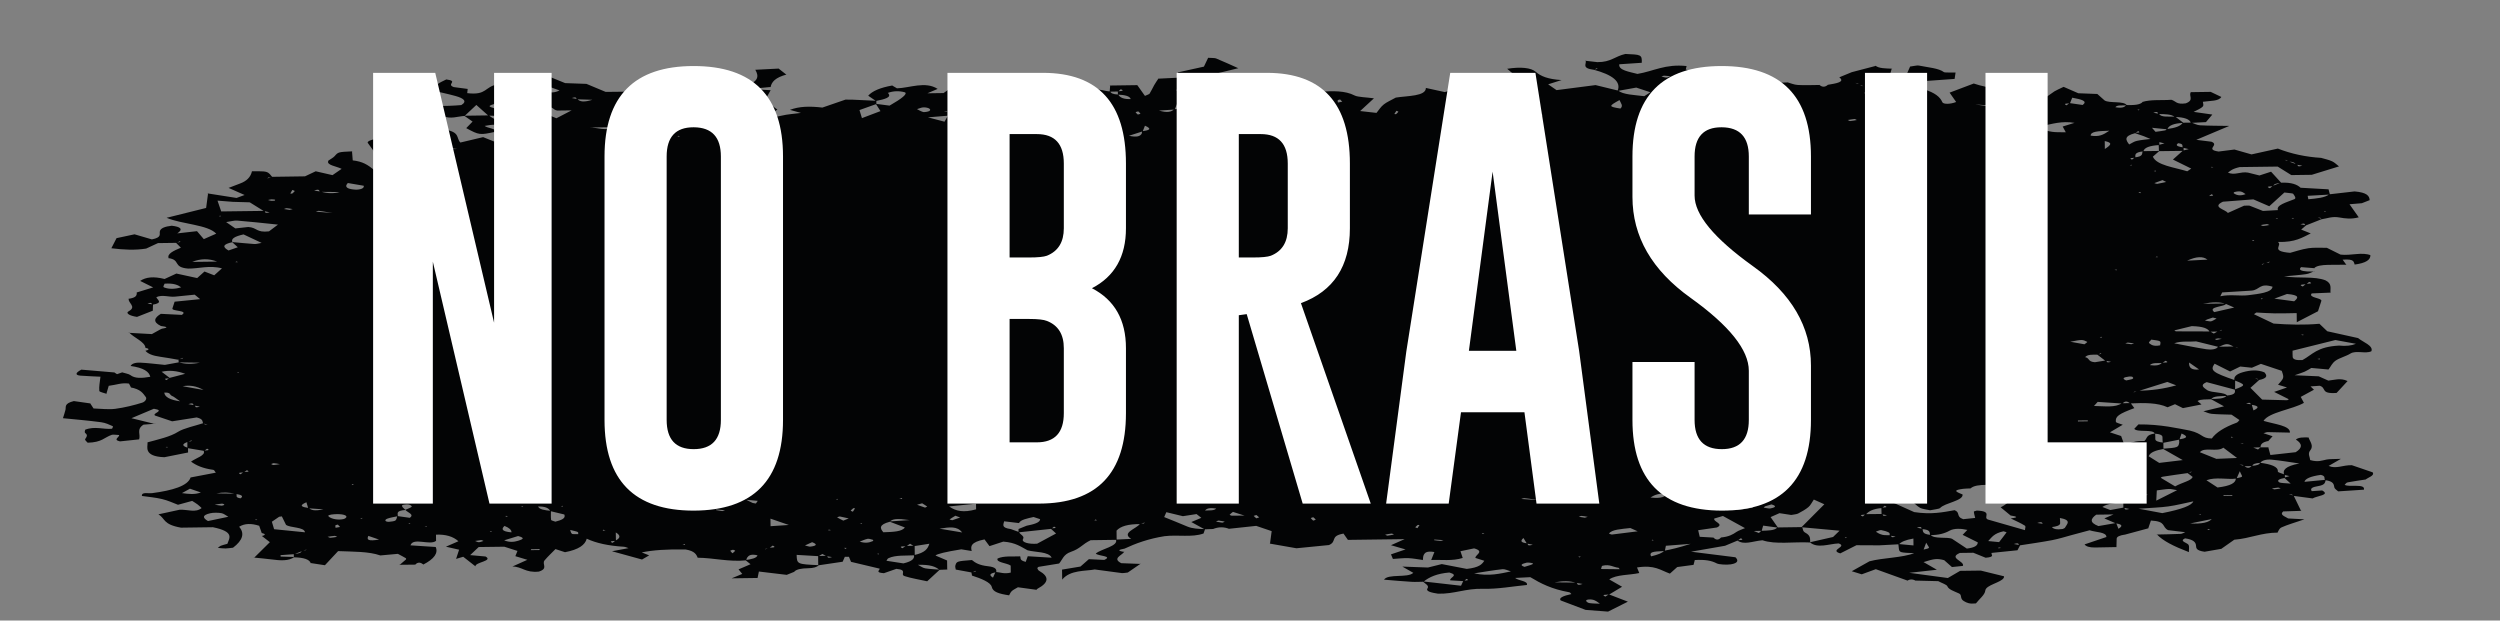
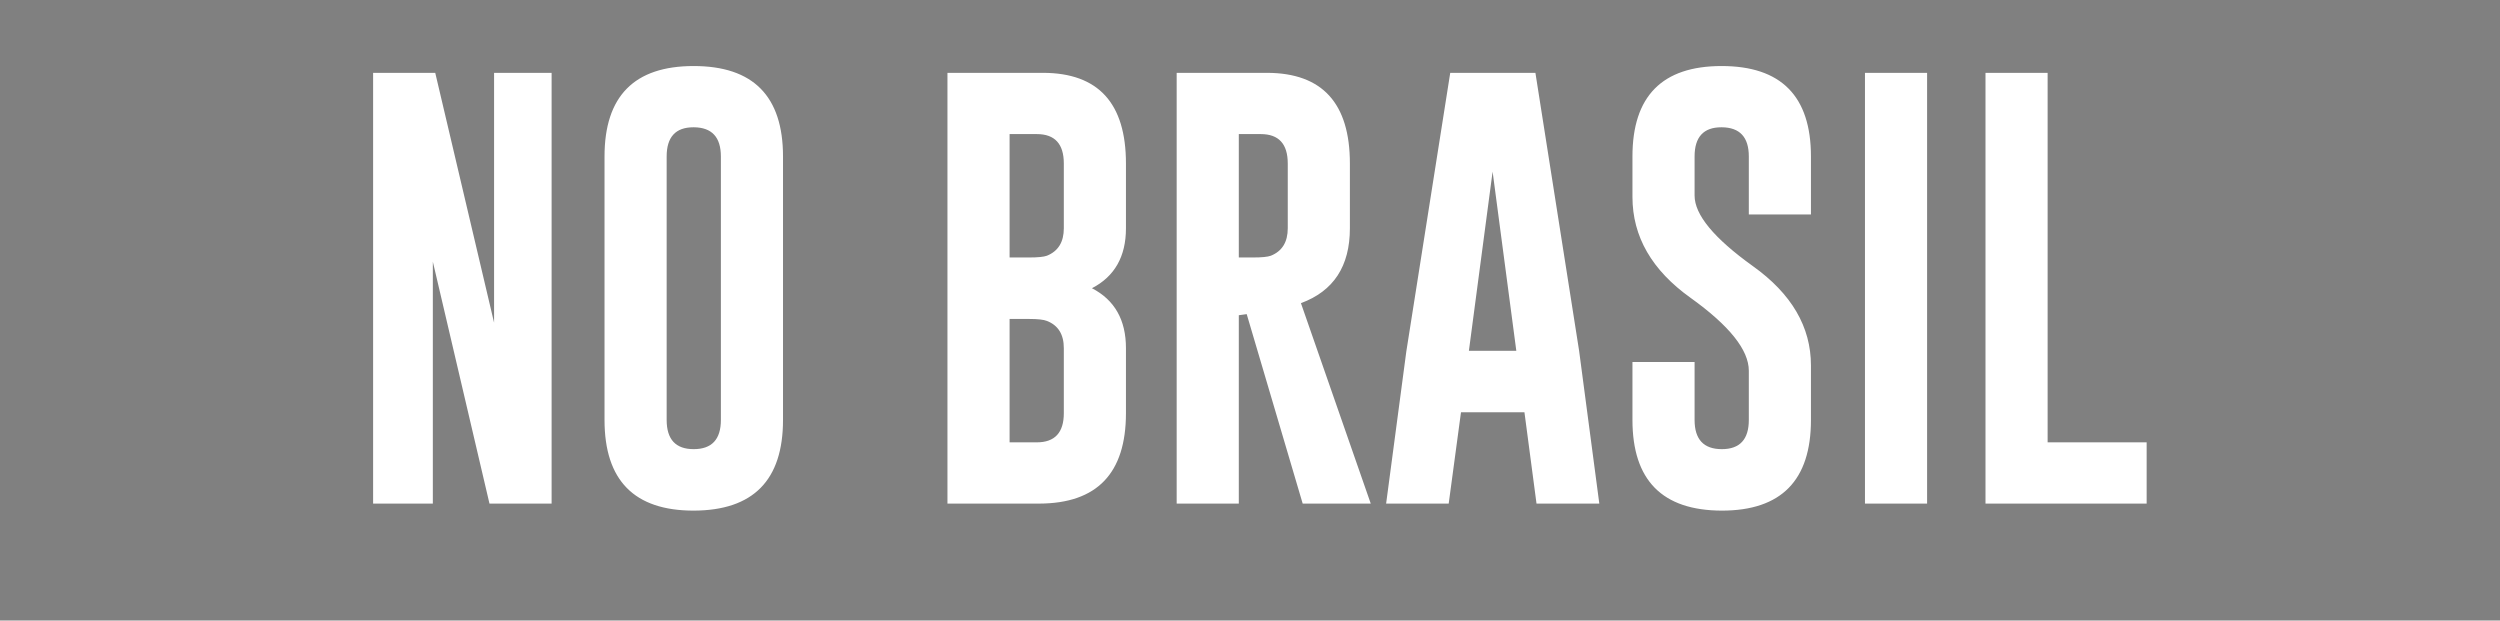
<svg xmlns="http://www.w3.org/2000/svg" width="278" height="69" viewBox="0 0 278 69" fill="none">
  <rect x="0" y="0" width="278" height="69" fill="#808080" stroke="none" />
-   <path d="M19.758 39.994C19.117 39.886 18.494 39.761 17.83 39.675C16.954 39.556 16.43 39.33 16.168 39.001L16.099 39.032C16.654 38.894 16.653 38.769 16.097 38.657L16.174 38.683C16.143 38.023 14.888 37.555 14.361 36.976L14.281 37.006C15.098 37.049 15.91 37.096 16.889 37.151C17.165 36.994 17.48 36.822 17.801 36.644L18.006 36.551C18.853 36.416 18.48 36.329 17.928 36.257L17.883 36.245C16.964 35.802 17.139 35.338 17.913 34.882L17.862 34.897C18.668 34.938 19.463 34.98 20.219 35.015C21.03 34.482 19.034 34.635 19.176 34.287C19.258 34.039 19.341 33.78 19.417 33.548C20.408 33.452 21.264 33.361 22.255 33.265C22.032 33.083 21.869 32.943 21.652 32.767C20.88 32.843 20.171 32.906 19.467 32.986C18.78 33.059 18.064 32.73 17.384 33.045C17.468 33.334 18.218 33.675 16.948 33.889C16.799 33.822 17.006 33.556 16.398 33.751C16.604 33.787 16.81 33.823 17.016 33.858C17.007 34.093 17.004 34.322 16.99 34.55C16.38 34.789 15.771 35.029 15.162 35.268L15.23 35.237C14.46 35.13 13.905 34.835 14.312 34.61C15.257 34.093 14.169 33.666 14.321 33.202L14.253 33.233C15.206 33.107 15.217 32.817 15.206 32.514L15.126 32.545C15.699 32.372 16.267 32.192 17.033 31.959C16.494 31.692 16.043 31.462 15.586 31.238C16.225 30.81 17.064 30.713 18.303 31.024C18.737 30.827 19.188 30.616 19.634 30.409L19.622 30.42C20.367 30.583 21.124 30.746 21.925 30.921C22.192 30.674 22.459 30.439 22.738 30.193C23.064 30.322 23.363 30.434 23.821 30.614C24.129 30.33 24.408 30.083 24.681 29.842C23.305 29.466 22.037 29.892 20.911 29.866C19.15 29.715 20.153 28.875 18.679 28.696L18.756 28.722C18.551 28.233 19.276 27.897 20.114 27.544C19.936 27.364 19.747 27.172 19.558 26.981C19.694 26.963 19.857 26.953 19.97 26.924C20.038 26.903 20.029 26.847 20.053 26.803C19.91 26.87 19.767 26.938 19.625 27.005L17.565 27.033C17.217 27.193 16.755 27.404 16.252 27.642C15.01 27.84 13.751 27.775 12.383 27.606C12.577 27.222 12.765 26.866 12.959 26.482C13.575 26.355 14.22 26.211 14.961 26.055C15.627 26.248 16.281 26.442 16.891 26.621C18.05 26.391 17.694 26.021 17.779 25.705C17.859 25.384 18.315 25.188 19.098 25.101C20.081 25.217 20.407 25.476 19.716 25.952C20.775 25.836 21.31 25.773 21.907 25.706C22.122 25.961 22.341 26.22 22.664 26.591C23.24 26.339 23.679 26.148 24.044 25.984C23.102 24.97 20.214 24.943 18.526 24.219C20.089 23.832 21.431 23.497 22.921 23.124C22.992 22.584 23.064 22.034 23.141 21.478L23.056 21.502C24.115 21.666 25.18 21.835 26.306 22.012C26.608 21.907 26.909 21.79 27.2 21.683C26.62 21.432 26.097 21.194 25.418 20.895C25.936 20.696 26.306 20.548 26.693 20.407C27.437 20.137 27.878 19.682 28.019 19.043C28.568 19.064 29.254 19.012 29.609 19.115C29.997 19.231 30.077 19.49 30.282 19.689C30.142 19.7 29.974 19.705 29.86 19.734C29.787 19.748 29.779 19.809 29.738 19.846C29.897 19.785 30.057 19.724 30.216 19.663L33.914 19.609C34.24 19.46 34.606 19.284 35.108 19.046C35.659 19.173 36.231 19.302 36.976 19.475C37.316 19.237 37.656 19.009 37.99 18.776C37.441 18.487 36.223 18.362 36.522 17.87L36.465 17.891C36.713 17.715 37.045 17.55 37.209 17.366C37.614 16.906 37.586 16.9 39.215 16.828L39.143 16.808C39.175 17.156 39.195 17.503 39.226 17.851C39.067 17.912 38.907 17.973 38.913 17.967C38.913 17.967 39.028 17.893 39.149 17.826C40.367 17.951 40.895 18.346 41.565 18.868C42.067 18.642 42.353 18.519 42.689 18.369C42.087 17.535 41.523 16.753 40.879 15.863C40.884 15.438 43.136 15.351 42.74 14.716L42.683 14.736C43.003 14.731 43.323 14.727 43.638 14.716L43.593 14.704C43.92 14.8 44.239 14.969 44.592 14.977C45.612 15.005 46.64 14.96 47.42 14.951C48.254 14.709 48.838 14.536 49.326 14.386C51.239 14.666 50.691 15.355 51.194 15.85C52.077 15.638 52.92 15.44 53.724 15.248C54.243 15.458 54.574 15.593 54.917 15.73C55.249 15.563 55.5 15.438 55.74 15.325C56.098 15.361 56.377 15.394 56.712 15.429C57.149 15.284 57.631 15.151 58.058 14.983C58.258 14.907 58.357 14.793 58.524 14.683C57.646 14.47 56.33 14.565 55.817 14.059C55.531 13.774 54.58 13.855 53.895 14.002C54.172 14.253 55.208 14.287 55.093 14.652C53.351 15.032 53.295 15.03 51.844 14.248C52.095 13.995 52.346 13.73 52.551 13.52C52.18 13.26 51.901 13.066 51.623 12.87C52.537 12.854 53.458 12.845 54.372 12.83C54.791 13.176 55.233 13.5 56.651 13.364C56.272 12.863 55.239 12.891 54.298 12.855C53.859 12.463 53.415 12.067 52.97 11.67C52.534 12.073 52.103 12.481 51.672 12.888C50.874 12.947 50.093 13.27 49.293 12.91C48.885 12.727 48.323 12.772 47.763 12.75C47.197 12.723 46.743 12.432 46.245 12.256L46.3 12.281C46.298 12.046 46.29 11.816 46.288 11.582L46.209 11.601C47.816 11.811 49.512 11.839 51.298 11.684C51.993 11.258 51.557 10.928 50.653 10.675C49.848 10.45 48.969 10.271 48.258 10.097C48.174 9.496 48.938 9.168 49.63 8.832C51.053 9.025 49.565 9.354 50.455 9.684C50.678 9.715 51.343 9.802 52.007 9.889C51.995 10.039 51.972 10.189 51.955 10.357C54.182 10.626 53.856 9.624 55.358 9.38C55.688 9.409 56.224 9.452 57.035 9.523C56.403 10.213 55.829 10.84 55.261 11.461C54.176 11.806 54.176 11.816 55.252 12.126C55.531 12.321 55.855 12.473 56.665 12.275C56.194 12.117 55.689 12.142 55.195 12.157C55.192 11.923 55.191 11.677 55.189 11.442C56.314 11.645 57.379 11.702 58.385 11.614C59.325 11.22 58.502 10.892 58.153 10.482C58.506 10.35 58.927 10.198 59.154 10.118C60.321 9.978 61.177 10.598 62.219 10.056C61.168 9.68 60.145 9.312 59.166 8.955C59.342 8.599 59.87 8.423 60.62 8.335L60.553 8.31C61.337 8.63 62.133 8.952 62.845 9.242C63.752 9.277 64.486 9.299 65.214 9.327C65.888 9.61 66.561 9.892 67.35 10.219C68.372 10.202 69.409 10.213 70.421 10.163C70.774 10.149 71.079 9.965 71.408 9.855L71.346 9.88C72.598 9.682 72.378 9.132 73.147 8.82C73.754 8.809 74.354 8.793 74.961 8.783C75.239 8.978 75.558 9.135 76.498 8.903C75.804 8.865 75.351 8.842 74.892 8.814C74.919 8.541 74.953 8.263 74.987 7.951C76 8.007 76.817 8.049 77.629 8.085L77.601 8.079C77.514 8.462 77.846 8.726 78.862 8.843C79.091 8.868 79.215 9.002 79.385 9.092L79.459 9.067C78.568 9.2 78.664 9.327 79.461 9.441L79.395 9.416C79.16 10.14 77.306 10.074 76.145 10.36L76.155 10.963C77.633 10.892 79.004 10.821 80.381 10.756C80.424 10.803 80.422 10.859 80.493 10.901C80.537 10.925 80.672 10.93 80.761 10.944C80.612 10.888 80.456 10.838 80.307 10.782C80.145 10.63 79.983 10.467 79.82 10.316C80.21 9.666 81.976 9.823 82.963 9.525C84.367 9.059 84.401 8.468 83.991 7.759C84.929 7.711 85.766 7.67 86.609 7.625L86.565 7.611C86.859 7.846 87.153 8.07 87.447 8.305L87.516 8.274C86.184 8.62 85.794 9.131 85.689 9.691L85.763 9.666C85.256 9.713 84.76 9.762 83.353 9.898C84.758 9.979 85.256 10.004 85.759 10.034L85.704 10.01C85.499 10.382 85.294 10.755 85.066 11.159C85.485 11.472 85.927 11.807 86.445 12.191C85.962 12.485 85.434 12.8 84.912 13.11C84.713 13.163 84.01 13.092 84.522 13.33C84.632 13.249 84.736 13.164 84.846 13.085C85.603 13.086 86.273 13.016 86.952 12.853C87.558 12.703 88.328 12.659 89.067 12.558C88.701 12.455 88.356 12.364 87.84 12.216C88.888 11.82 90.022 11.796 91.451 11.962C92.252 11.685 93.133 11.379 94.02 11.077C94.289 11.076 94.559 11.076 94.827 11.085C95.701 11.119 96.574 11.164 97.448 11.208C97.449 11.325 97.456 11.448 97.456 11.566C96.831 11.788 96.205 12.011 95.574 12.238C95.668 12.559 95.758 12.831 95.848 13.137C96.633 12.843 97.293 12.588 97.908 12.355C97.734 12.075 97.564 11.81 97.395 11.547C97.909 11.612 98.428 11.682 98.919 11.745C100.348 10.928 100.921 10.435 100.636 10.269C99.975 10.081 99.335 10.112 98.727 10.33C99.245 10.83 98.358 11.036 97.402 11.229C97.134 11.045 96.872 10.868 96.544 10.642C96.989 10.134 97.868 9.743 99.236 9.505L99.158 9.479C99.305 9.569 99.459 9.653 99.744 9.821C101.142 9.791 102.889 8.996 104.268 9.887C103.926 10.031 103.573 10.184 103.122 10.374L104.923 10.348C105.431 9.988 105.915 9.648 106.353 9.342C106.027 9.094 105.77 8.899 105.508 8.711L105.44 8.742C106.057 8.732 106.68 8.728 107.297 8.717L107.225 8.698C108.253 9.073 109.277 9.442 110.471 9.879C109.9 10.45 109.903 11.104 110.024 11.756C109.218 11.574 108.405 11.398 107.543 11.204C107.251 11.377 107.033 11.503 106.66 11.717C107.894 11.848 108.961 11.951 110.028 12.064C110.183 12.126 110.332 12.193 110.321 12.181C110.338 12.188 110.149 12.136 109.955 12.089C109.96 11.966 109.964 11.843 109.963 11.726C111.302 11.632 112.438 11.843 113.609 12.011C113.658 12.063 113.7 12.121 113.783 12.163C113.837 12.188 113.978 12.187 114.079 12.191C113.901 12.139 113.718 12.093 113.54 12.042C113.658 11.773 113.774 11.503 113.953 11.08C113.789 10.984 113.404 10.768 112.954 10.505C113.532 10.359 114.11 10.213 114.869 10.019C115.396 10.168 115.934 10.328 116.478 10.483C116.79 10.528 119.475 10.408 119.653 10.297C120.653 9.687 121.824 9.866 123.042 10.12C123.165 10.147 123.316 10.157 123.456 10.169C123.521 10.366 123.779 10.494 124.346 10.51C124.545 10.879 125.007 11.048 125.733 11.016C125.646 10.689 125.101 10.556 124.312 10.52C124.311 10.402 124.31 10.285 124.303 10.162C124.562 10.116 125.157 10.127 124.632 9.923C124.539 10.009 124.446 10.095 124.348 10.175C124.027 10.18 123.712 10.189 123.393 10.194C123.413 9.96 123.428 9.721 123.454 9.481L123.375 9.512L126.467 9.467C126.771 9.887 127.025 10.255 127.318 10.663C127.558 10.549 127.79 10.486 127.838 10.409C128.035 10.098 128.165 9.784 128.346 9.467C128.489 9.216 128.662 8.971 128.828 8.719L128.749 8.75C129.474 8.716 130.204 8.678 130.991 8.64L130.98 8.048C131.874 7.847 132.869 7.628 133.876 7.409C134.034 7.08 134.194 6.751 134.346 6.427C134.715 6.452 135.069 6.437 135.218 6.494C136.074 6.845 136.879 7.222 137.705 7.589L137.78 7.564C137.038 7.743 136.29 7.927 135.514 8.115C135.531 8.434 136.143 8.569 136.842 8.601C137.587 8.636 138.304 8.641 138.731 9.087C138.447 9.445 138.082 9.913 137.693 10.412C138.205 10.487 138.573 10.535 138.941 10.594C139.661 9.984 141.341 9.466 139.793 8.731C140.215 8.568 140.63 8.412 141.176 8.208C142.423 8.446 143.193 8.985 144.663 8.974C145.231 9.666 143.006 10.062 143.47 10.699C145.046 10.698 145.061 10.716 146.771 10.184L146.707 10.209C148.209 10.104 149.579 10.067 150.645 10.622C150.998 10.803 151.94 10.816 152.782 10.933C152.288 11.389 151.805 11.835 151.247 12.349C151.934 12.426 152.453 12.485 153.067 12.554C153.362 12.195 153.525 11.895 153.871 11.618C154.184 11.361 154.686 11.146 155.213 10.852C156.5 10.645 158.567 10.718 158.558 9.779C159.443 9.975 160.049 10.104 160.66 10.24C161.728 9.922 162.772 9.605 163.816 9.298L163.732 9.278C163.946 9.415 164.102 9.572 164.395 9.678C164.677 9.784 165.096 9.839 165.519 9.933C166.383 9.62 167.257 9.341 168.011 9.012C168.256 8.903 168.186 8.7 168.258 8.535L168.219 8.55C168.886 8.419 169.07 8.292 168.205 8.186L168.255 8.205C168.043 8.024 167.826 7.837 167.597 7.649C169.104 7.41 170.266 7.533 170.771 7.983C171.329 8.479 172.119 8.805 173.646 8.903C172.993 9.107 172.567 9.242 172.153 9.376C172.453 9.584 172.727 9.773 173.087 10.022C174.524 9.836 175.984 9.652 177.427 9.462C178.272 9.673 179.105 9.872 179.944 10.077C180.504 10.529 181.726 10.553 182.843 10.696C183.054 10.565 183.256 10.433 183.526 10.259C182.967 10.075 182.452 9.905 181.954 9.74C181.158 9.884 180.519 9.999 179.87 10.114C180.319 9.085 179.3 8.303 177.151 7.735C177.287 7.718 177.45 7.707 177.552 7.677C177.62 7.658 177.605 7.596 177.635 7.558C177.492 7.625 177.355 7.697 177.218 7.759C175.778 7.571 176.493 7.084 176.31 6.725L176.247 6.75C176.649 6.799 177.057 6.843 177.626 6.909C179.14 6.922 179.587 6.252 180.746 6C182.431 6.081 182.613 6.044 182.564 6.992L182.576 6.981C181.733 7.038 180.884 7.09 180.062 7.148C179.953 7.809 181.158 7.977 182.085 8.22C183.891 7.92 185.163 7.091 187.548 7.344C187.508 7.521 187.481 7.633 187.455 7.732C188.481 8.034 189.49 8.329 190.544 8.638C190.049 8.944 189.675 9.181 189.285 9.423C189.468 9.48 189.649 9.593 189.84 9.589C191.028 9.59 192.219 9.569 193.403 9.553C193.435 9.598 193.438 9.66 193.504 9.696C193.547 9.72 193.682 9.725 193.776 9.735C193.633 9.684 193.478 9.634 193.334 9.584C193.171 9.432 193.009 9.281 192.841 9.123C193.496 8.874 194.162 8.625 194.867 8.362C195.046 8.682 195.214 8.99 195.381 9.298C196.589 9.25 197.684 9.208 198.78 9.165L198.708 9.135C199.113 9.246 199.488 9.428 199.929 9.45C200.718 9.497 201.55 9.451 202.369 9.448L202.309 9.43C202.639 9.727 202.959 9.7 203.279 9.416L203.223 9.436C204.194 9.272 205.22 9.122 204.528 8.597C204.995 8.403 205.474 8.209 205.941 8.015L205.884 8.034C206.796 7.796 207.709 7.557 208.621 7.318L208.549 7.298C208.906 7.614 209.692 7.61 210.431 7.638L210.365 7.613C210.28 7.929 210.189 8.238 210.08 8.62C210.714 8.594 211.242 8.569 211.899 8.544C212.09 8.121 212.25 7.747 212.403 7.401C212.838 7.345 213.195 7.252 213.356 7.286C214.347 7.492 215.577 7.573 216.166 8.02C216.253 8.09 216.905 8.048 217.459 8.064C217.429 8.275 217.398 8.486 217.353 8.775C215.998 8.874 214.727 8.959 213.557 9.049C212.688 9.486 213.993 9.658 214.054 9.968C213.919 9.985 213.762 10.002 213.648 10.031C213.58 10.051 213.589 10.107 213.56 10.145C213.703 10.077 213.84 10.005 213.977 9.943C215.147 10.306 215.745 10.776 215.986 11.361C216.089 11.599 216.835 11.612 217.524 11.342C217.343 11.078 217.131 10.779 216.796 10.302C217.586 10.003 218.537 9.643 219.482 9.287C221.114 9.869 223.423 9.935 224.222 10.726C223.893 10.836 223.449 10.987 222.915 11.156C223.064 11.375 223.207 11.576 223.329 11.754C224.814 11.945 226.066 11.909 227.344 11.645C227.261 11.463 227.189 11.303 227.071 11.024C227.168 10.978 227.425 10.871 227.62 10.744C227.919 10.554 228.151 10.351 228.45 10.161C228.663 10.03 228.942 9.912 229.474 9.658C230.042 9.909 230.499 10.111 231.106 10.369C231.554 10.386 232.282 10.414 233.223 10.45C233.462 10.661 233.738 10.911 234.031 11.169C234.567 11.513 236.19 11.189 236.495 11.704C236.067 11.766 235.41 11.629 235.23 11.924C235.943 12.052 236.273 11.93 236.429 11.679C237.224 11.698 237.993 11.688 238.283 11.314L238.22 11.34C239.201 11.036 240.385 11.182 241.46 11.095C241.964 11.242 241.999 11.652 243.06 11.491C244.062 11.116 243.306 10.64 243.641 10.222L243.59 10.248L245.829 10.216C246.291 10.435 246.716 10.636 247.013 10.782C246.702 11.273 245.814 11.189 244.962 11.318C244.962 11.48 245.094 11.692 244.936 11.86C244.748 12.065 244.31 12.232 243.932 12.441C244.629 12.541 245.248 12.626 246.013 12.738C245.784 13.004 245.572 13.264 245.302 13.578C244.723 13.606 244.172 13.641 243.621 13.665C243.509 13.258 242.912 13.037 241.829 13.004C241.482 12.7 240.759 12.689 240.03 12.683C239.831 12.631 240.139 12.313 239.447 12.532C239.659 12.574 239.881 12.616 240.093 12.658C240.284 13.084 241.21 12.93 241.898 12.973C242.197 13.202 242.502 13.437 242.802 13.666C241.735 13.712 241.139 13.95 241.013 14.381C240.522 14.328 240.036 14.282 239.298 14.209C239.481 14.406 239.583 14.538 239.696 14.66C240.051 14.612 240.417 14.565 240.757 14.5C240.858 14.481 240.877 14.41 240.936 14.355C241.866 14.24 242.508 14.024 242.719 13.647C243.05 13.642 243.369 13.638 243.701 13.634C244.016 13.741 244.296 13.914 244.648 13.933C245.639 13.988 246.671 13.983 247.899 14.001C246.548 14.57 245.379 15.068 244.227 15.549C244.836 15.622 245.511 15.71 245.913 15.759C246.863 16.13 245.122 16.617 246.712 16.851C247.174 16.79 247.715 16.722 248.471 16.628C249.042 16.789 249.719 16.983 250.368 17.17C251.374 16.951 252.365 16.727 253.298 16.522C254.794 17.109 256.403 17.453 258.126 17.556L258.043 17.536C258.476 17.664 258.976 17.773 259.318 17.931C259.643 18.084 259.814 18.291 260.098 18.503C258.906 18.872 257.885 19.19 257.067 19.438L254.795 19.469C254.258 19.135 253.737 18.808 253.278 18.523L249.063 18.579C249.063 18.579 248.667 18.664 248.382 18.788C248.108 18.9 247.945 19.062 247.749 19.188C248.504 19.546 249.117 19.045 249.982 19.195C250.292 19.274 250.77 19.393 251.248 19.512C251.639 19.387 252.02 19.262 252.543 19.092C252.942 19.521 253.313 19.932 253.684 20.343C253.116 20.36 252.843 20.484 252.773 20.688C252.558 20.747 251.813 20.702 252.416 20.931C252.515 20.84 252.619 20.755 252.717 20.675C253.014 20.552 253.316 20.435 253.606 20.318C254.843 20.253 255.482 20.546 255.823 20.877C257.02 20.946 257.994 20.994 258.934 21.052C258.998 21.307 259.041 21.47 259.086 21.634C258.265 21.68 257.433 21.727 256.612 21.774C256.645 21.938 256.664 22.028 256.687 22.157C257.633 22.07 258.539 21.987 259.008 21.609C259.949 21.505 260.884 21.395 261.83 21.286C263.2 21.4 263.483 21.786 263.504 22.25L263.572 22.23C263.265 22.353 262.951 22.481 262.638 22.597C262.227 22.632 261.817 22.666 261.265 22.712C261.621 23.212 261.962 23.694 262.292 24.166C261.464 24.391 260.783 24.298 260.148 24.184C259.341 24.036 258.804 24.284 258.161 24.382C258.118 24.336 258.109 24.268 258.026 24.226C257.983 24.202 257.831 24.201 257.731 24.187C257.891 24.243 258.052 24.299 258.213 24.356C257.597 24.601 256.988 24.84 256.373 25.085C256.201 25.028 256.476 24.731 255.812 24.935C256.024 24.976 256.229 25.024 256.436 25.06C256.256 25.215 256.07 25.375 255.89 25.53C256.249 25.672 256.603 25.809 256.956 25.957C256.003 26.407 255.268 26.954 253.302 26.907C253.87 27.297 252.366 27.921 254.663 28.116C255.235 27.965 255.906 27.722 256.702 27.601C257.317 27.507 258.083 27.565 258.745 27.556C259.29 27.829 259.813 28.09 260.27 28.313C261.476 28.449 262.666 27.986 263.654 28.398L263.588 28.373C263.607 28.872 263.139 29.251 261.809 29.423L261.875 29.448C261.672 29.183 261.941 28.763 260.501 28.875C260.649 29.083 260.788 29.266 260.921 29.456L260.967 29.436C260.282 29.443 259.599 29.44 258.908 29.452C258.19 29.469 257.558 29.545 257.311 29.849L257.396 29.825C256.893 29.783 256.395 29.747 255.88 29.705C255.561 30.012 255.892 30.136 256.541 30.183C256.815 30.199 257.107 30.188 257.393 30.194L257.326 30.168C257.031 30.28 256.778 30.438 256.423 30.486C255.751 30.588 255.026 30.634 253.985 30.733C255.719 30.984 257.351 30.695 258.594 31.173C259.366 31.56 259.099 32.075 259.153 32.563L259.204 32.537C258.474 32.566 257.743 32.604 257.064 32.628C256.635 33.121 258.206 33.114 258.136 33.458C258.028 33.784 257.921 34.109 257.761 34.611C257.286 34.856 256.519 35.252 255.403 35.83L255.392 34.817C254.59 34.825 253.769 34.861 252.957 34.847C252.245 34.837 251.546 34.782 250.913 34.752C250.752 34.869 250.62 34.936 250.654 34.949C251.364 35.294 252.091 35.635 252.823 35.982C254.495 36.107 256.171 36.155 257.921 36.004C258.207 36.278 258.473 36.528 258.792 36.836C259.821 37.061 260.955 37.316 262.218 37.594C262.75 38.039 263.952 38.437 263.698 39.058C263.063 39.376 261.987 38.926 261.366 39.316C260.917 39.601 260.13 39.811 259.72 40.102C259.317 40.389 259.208 40.725 258.931 41.089C258.176 41.022 257.628 40.967 257.019 40.916C256.784 41.047 256.571 41.201 256.279 41.329C255.989 41.458 255.632 41.562 255.16 41.728C256.106 41.77 256.929 41.806 257.842 41.847C258.172 41.994 258.542 42.159 258.911 42.324C259.575 42.26 260.242 41.989 261.051 42.373C260.672 42.788 260.239 43.252 259.829 43.694C257.989 43.82 258.751 43.139 257.953 42.896C257.683 42.919 257.322 42.94 256.929 42.969C257.086 43.115 257.194 43.219 257.313 43.336C256.814 43.602 256.31 43.884 255.84 44.135C255.972 44.38 256.087 44.586 256.197 44.797C254.924 45.53 252.304 45.838 251.705 46.799C252.903 47.169 254.697 47.322 254.639 48.107C253.81 48.087 252.986 48.061 252.156 48.051C252.039 48.052 251.913 48.115 251.698 48.174C252.013 48.281 252.307 48.376 252.711 48.509C252.57 48.671 252.394 48.865 252.218 49.06L252.287 49.029C251.473 49.177 251.385 49.453 251.363 49.743C251.059 49.754 250.744 49.763 250.441 49.775C250.143 49.663 249.838 49.556 249.54 49.444C249.491 49.392 249.471 49.334 249.388 49.293C249.345 49.269 249.215 49.27 249.126 49.255C249.286 49.311 249.453 49.363 249.608 49.413C249.907 49.525 250.2 49.631 250.498 49.743C250.692 49.823 250.885 49.904 251.09 49.984C251.182 49.898 251.275 49.823 251.373 49.743C251.688 49.744 251.99 49.744 252.305 49.745L252.227 49.72C252.301 49.986 252.38 50.257 252.468 50.596C253.516 50.479 254.406 50.379 255.279 50.284C256.077 49.794 256.011 49.328 255.304 48.882C255.59 48.618 256.161 48.63 256.739 48.646L256.705 48.634C256.866 49.121 257.331 49.575 256.884 50.105C256.59 50.451 256.878 50.864 256.894 51.162C257.798 51.414 258.205 51.2 258.708 51.103C259.047 51.037 259.489 51.06 260.309 51.024C259.707 51.364 259.323 51.589 258.944 51.81C259.794 52.178 260.508 51.703 261.527 51.73C262.23 51.974 263.066 52.258 263.84 52.523C264.085 52.89 263.354 53.08 263.047 53.33L263.087 53.316C262.41 53.424 261.717 53.514 261.072 53.635C260.886 53.667 260.841 53.816 260.725 53.913C261.223 54.217 263.037 53.727 262.869 54.453C261.964 54.513 261.048 54.573 260.007 54.64C259.867 54.511 259.625 54.368 259.586 54.222C259.503 53.889 259.568 53.538 258.553 53.388C258.392 53.192 258.67 52.945 258.076 52.805C256.944 52.966 256.338 53.225 256.257 53.58C257.05 53.504 257.838 53.433 258.627 53.352C258.527 53.616 258.622 53.916 257.769 54.057C257.188 54.152 256.829 54.3 257.069 54.616C257.441 54.586 257.806 54.561 258.227 54.538C259.166 55.061 257.644 55.13 257.161 55.425C256.324 55.315 255.66 55.228 254.991 55.135C254.948 55.089 254.939 55.022 254.856 54.99C254.801 54.966 254.638 54.976 254.521 54.967C254.698 55.018 254.875 55.069 255.054 55.11C255.329 55.685 255.615 56.261 255.89 56.836L255.959 56.804C255.245 56.828 254.521 56.85 253.892 56.87C253.445 57.261 254.123 57.433 254.445 57.652C254.91 57.675 255.374 57.699 256.253 57.749C255.196 58.111 254.368 58.347 253.728 58.636C253.397 58.791 253.393 59.043 253.234 59.254L253.324 59.224C251.429 59.23 250.243 59.872 248.454 60.016C247.964 60.361 247.473 60.706 246.99 61.044L247.046 61.024C246.386 61.139 245.725 61.253 245.149 61.354C244.168 61.215 244.223 60.927 244.195 60.652C244.158 60.31 243.934 60 242.974 59.863C242.272 60.188 243.247 60.353 243.372 60.593C243.471 60.793 243.396 61.013 243.403 61.394C241.674 60.73 240.507 60.136 239.839 59.418L239.794 59.439C240.686 59.422 241.579 59.407 242.472 59.368C242.652 59.364 242.807 59.252 243 59.181C242.286 59.098 241.617 59.017 241.091 58.952C240.365 58.589 240.927 57.974 239.181 57.883C239.073 58.198 238.978 58.48 238.883 58.761L238.963 58.73C238.039 58.98 237.126 59.231 236.208 59.474L236.271 59.449C235.713 59.535 235.37 59.678 235.373 59.913C235.372 60.225 235.36 60.538 235.348 60.851L235.388 60.835C234.574 60.855 233.76 60.874 232.946 60.882C232.335 60.886 231.958 60.76 231.804 60.536L231.747 60.556C232.622 60.265 233.498 59.963 234.23 59.717C234.257 59.154 233.073 59.205 232.364 58.965C231.706 59.141 231.026 59.327 230.341 59.507C229.626 59.704 228.95 59.919 228.182 60.068C227.007 60.291 225.772 60.462 224.565 60.65C224.376 60.587 224.64 60.279 223.942 60.493C224.176 60.535 224.404 60.583 224.639 60.625C224.554 60.79 224.469 60.954 224.341 61.189C223.401 61.282 222.427 61.385 221.47 61.483C221.351 61.667 221.936 61.925 220.805 62.022C220.435 61.868 219.97 61.682 219.435 61.466L217.942 61.486C216.58 62.056 218.534 62.416 218.268 62.93C217.862 62.971 217.485 63.007 217.057 63.057C216.742 62.776 216.461 62.532 216.195 62.292C215.412 62.088 215.114 62.116 213.898 62.505C214.353 62.764 214.821 63.033 215.38 63.356C214.372 63.468 213.431 63.572 212.304 63.697C213.711 63.885 214.932 64.049 216.601 64.275C217.037 64.023 217.519 63.74 217.966 63.478L220.262 63.448C221.156 63.667 222.006 63.873 222.851 64.084C222.837 64.139 222.846 64.195 222.822 64.25C222.521 64.798 220.829 65.034 220.765 65.675C220.718 66.148 220.083 66.627 219.723 67.099C219.013 67.173 218.737 67.051 218.381 66.841C217.898 66.555 218.211 66.159 217.842 65.993C217.296 65.743 216.692 65.559 216.548 65.195C216.467 65.002 215.939 64.842 215.533 64.625C214.682 64.603 213.818 64.582 212.955 64.56L213.028 64.579C212.687 64.384 212.362 64.391 212.051 64.599L212.131 64.568C210.996 64.161 209.868 63.749 208.59 63.292C208.096 63.468 207.594 63.651 207.025 63.864C206.71 63.768 206.388 63.666 205.917 63.52C206.593 63.143 207.236 62.776 207.884 62.416C209.437 62.005 211.522 62.041 212.905 61.495C213.207 61.378 213.504 61.255 213.811 61.133C214.044 61.069 214.37 61.026 214.475 60.941C214.562 60.86 214.404 60.748 214.194 60.348C214.008 60.833 213.946 60.999 213.888 61.158C213.586 61.276 213.29 61.398 212.983 61.52C211.241 61.449 211.213 61.453 211.148 60.964C211.126 60.801 211.115 60.65 211.098 60.493C211.624 60.547 212.149 60.589 212.78 60.652L212.771 59.886C211.851 60.046 211.427 60.254 211.17 60.523C210.44 60.563 209.709 60.602 208.978 60.641C208.978 60.641 206.512 60.625 206.438 60.628C205.855 60.918 205.248 61.23 204.636 61.537C203.35 61.153 205.501 60.793 204.461 60.429C203.432 60.463 202.087 61.036 201.263 60.301C202.134 60.1 203.006 59.898 203.837 59.713C204.082 59.487 204.286 59.276 204.56 59.013C203.095 58.879 201.704 58.753 200.324 58.628C201.146 57.804 201.969 56.981 202.867 56.076C202.641 55.972 202.293 55.819 201.698 55.55C201.443 55.915 201.355 56.169 201.088 56.393C200.792 56.645 200.368 56.886 199.939 57.109C199.784 57.188 199.441 57.213 199.187 57.265C198.796 57.205 198.412 57.152 197.877 57.064C197.545 57.208 197.18 57.373 196.889 57.501C197.193 57.932 197.447 58.3 197.708 58.673C197.228 58.609 196.742 58.541 196.062 58.448C196.003 58.652 195.952 58.841 195.899 59.028C195.585 59.039 195.271 59.038 194.956 59.048C194.652 58.941 194.343 58.829 194.038 58.723C193.241 58.284 192.445 57.846 191.589 57.376C191.203 57.485 190.89 57.58 190.63 57.659C190.476 58.027 191.762 58.249 190.928 58.654C190.369 58.739 189.709 58.831 188.835 58.96C188.893 59.207 188.951 59.455 189.009 59.692C189.68 59.729 190.111 59.751 190.537 59.779C190.817 60.069 191.103 60.075 191.379 59.767C192.263 59.683 192.687 59.431 193.096 59.15C193.339 58.981 193.764 58.857 194.106 58.702C194.405 58.815 194.703 58.927 195.002 59.039C195.195 59.118 195.394 59.194 195.588 59.273C195.674 59.193 195.761 59.113 195.855 59.026C196.568 58.993 197.364 59.012 197.636 58.653C198.556 58.644 199.471 58.629 200.397 58.613C200.501 58.818 200.446 59.074 200.743 59.231C201.398 59.574 201.26 59.949 201.296 60.325C199.443 60.225 197.433 60.574 195.988 60.077C194.851 60.179 193.93 60.652 193.161 60.08C193.426 60.041 194.042 60.086 193.585 59.851C193.47 59.936 193.343 60.02 193.228 60.105C192.845 60.264 192.464 60.423 191.826 60.689C190.865 60.853 189.527 61.088 188.042 61.349C189.867 61.581 191.481 61.783 192.982 61.968C193.349 62.329 193.259 62.627 192.469 62.754C192.029 62.827 191.139 62.776 190.903 62.649C190.314 62.342 189.652 62.21 188.461 62.276C188.428 62.404 188.389 62.547 188.322 62.813C187.849 62.873 187.206 62.96 186.507 63.056C186.251 63.292 185.978 63.534 185.694 63.786C184.648 63.416 184.01 62.788 182.035 63.103C182.128 63.319 182.21 63.523 182.286 63.722C181.222 63.961 179.711 63.881 178.949 64.433C179.432 64.709 179.898 64.978 180.376 65.248C179.905 65.532 179.423 65.815 178.947 66.105C178.692 66.156 177.955 66.083 178.517 66.339C178.644 66.254 178.776 66.176 178.902 66.091C179.593 66.358 180.284 66.625 181.019 66.905C180.322 67.258 179.578 67.632 178.817 68.011C177.861 67.934 177.016 67.874 176.318 67.82C175.417 67.478 174.604 67.173 173.548 66.769C173.301 66.503 173.808 66.259 174.737 66.06C174.649 65.99 174.62 65.877 174.48 65.855C172.536 65.506 171.327 64.879 170.171 64.181C169.597 64.216 169.068 64.24 168.479 64.267C168.854 64.589 169.947 64.592 169.789 65.05C168.241 65.197 166.541 65.518 164.944 65.474C162.978 65.415 161.736 66.066 159.909 66.018C159.228 65.914 158.505 65.764 158.737 65.432C158.974 65.105 158.442 64.906 158.228 64.652C159.618 64.812 161.015 64.966 162.467 65.133C162.571 64.907 162.644 64.754 162.717 64.6C162.765 64.513 163.598 64.595 163.068 64.373C162.975 64.459 162.887 64.54 162.795 64.626C162.257 64.594 161.732 64.563 161.262 64.533C161.173 64.206 162.286 63.985 161.166 63.663C159.793 63.778 158.914 64.17 158.294 64.688C157.845 64.694 157.39 64.726 156.964 64.698C155.935 64.636 154.917 64.543 153.901 64.458C154.37 63.766 156.531 64.302 157.16 63.7C156.836 63.515 156.485 63.311 155.942 63.005C157.017 63.046 157.852 63.073 158.792 63.108C159.178 63.012 159.676 62.885 160.327 62.726C161.257 62.901 162.248 63.096 163.105 63.262C164.496 63.108 164.802 62.741 165.053 62.358C164.709 62.245 164.388 62.144 164.066 62.042C164.023 61.694 165.149 61.323 163.922 60.979C163.436 61.084 162.916 61.187 162.402 61.296C162.492 61.568 162.583 61.817 162.653 62.044C161.495 62.413 160.268 62.221 159.127 62.272L159.144 62.29C159.268 61.981 159.386 61.678 159.504 61.387C158.679 61.243 158.458 61.458 158.343 61.661C158.223 61.869 158.254 62.087 158.224 62.298L158.27 62.278C157.717 62.206 157.177 62.091 156.612 62.064C156.086 62.044 155.527 62.117 154.892 62.154C154.81 61.962 154.738 61.802 154.676 61.643L154.637 61.659C155.153 61.483 155.665 61.312 156.295 61.096C155.669 60.91 155.142 60.762 154.609 60.607L154.665 60.631C155.098 60.435 155.544 60.24 156.193 59.952C153.91 59.982 151.879 60.016 149.887 60.035C149.696 59.759 149.558 59.553 149.397 59.334C147.845 59.616 148.725 60.203 147.783 60.609C146.759 60.714 145.52 60.835 144.163 60.967C143.239 60.809 142.191 60.623 141.144 60.438L141.222 60.464C141.277 60.046 141.332 59.629 141.41 59.062C141.012 58.924 140.303 58.685 139.688 58.477C138.539 58.601 137.594 58.698 136.653 58.802L136.719 58.827C136.112 58.569 135.487 58.575 134.845 58.844L134.902 58.824L133.953 58.861C133.469 58.597 132.981 58.326 132.475 58.05C132.863 57.886 133.222 57.737 133.587 57.584C133.396 57.436 133.211 57.285 133.021 57.137C133.323 57.02 133.619 56.897 133.921 56.78C134.382 56.731 135.024 56.828 135.237 56.545C134.529 56.435 134.133 56.532 133.987 56.806C133.685 56.923 133.384 57.04 133.076 57.162C132.556 57.242 132.032 57.317 131.536 57.399C130.936 57.253 130.374 57.126 129.696 56.955C129.598 57.174 129.536 57.328 129.457 57.498C130.34 57.856 131.213 58.203 132.051 58.559C132.582 58.781 133.27 58.823 134.004 58.835C133.947 58.995 133.891 59.166 133.833 59.325C132.554 59.785 131.003 59.441 129.498 59.623C127.726 59.902 126.287 60.423 125.002 61.028L125.064 61.003C124.324 61.136 124.214 61.26 125.067 61.377L125.018 61.347C124.812 61.742 123.615 62.082 124.683 62.626C125.265 62.648 126.082 62.679 126.889 62.71L126.834 62.685C126.333 63.029 125.831 63.373 125.411 63.665C125.056 63.702 124.891 63.745 124.769 63.73C123.814 63.61 122.877 63.473 121.733 63.323C120.744 63.526 118.995 63.352 118.117 64.454L118.098 63.341C118.77 63.226 119.431 63.112 120.148 63C120.42 62.758 120.711 62.502 121.082 62.18C121.619 62.212 122.157 62.233 122.789 62.263C123.816 61.81 122.082 61.839 121.852 61.556C122.444 61.031 124.396 60.736 124.093 60.004C124.52 59.986 124.954 59.964 125.791 59.923C124.661 59.243 126.332 58.82 126.763 58.262C126.904 58.25 127.061 58.245 127.18 58.211C127.248 58.19 127.256 58.141 127.285 58.092C127.138 58.153 126.983 58.219 126.836 58.281C125.467 58.262 124.599 58.514 124.16 59.006L124.171 60.029L121.281 60.07C120.332 60.526 120.14 61.004 119.083 61.365C118.236 61.652 118.134 62.263 117.771 62.663C116.84 62.811 116.169 62.915 115.519 63.029C115.429 63.048 115.404 63.114 115.345 63.168C115.408 63.271 115.404 63.394 115.558 63.478C116.699 64.126 116.641 64.786 115.38 65.461C115.295 65.508 115.264 65.568 115.212 65.617L115.297 65.592C114.628 65.499 113.963 65.413 113.193 65.304C112.935 65.457 112.673 65.581 112.521 65.72C112.358 65.87 112.314 66.031 112.212 66.2C111.045 66.027 110.403 65.812 110.284 65.266C110.169 64.758 109.115 64.333 108.023 63.983L108.089 64.008C108.066 63.89 108.043 63.771 108.019 63.643C108.16 63.619 108.317 63.614 108.431 63.586C108.499 63.565 108.49 63.509 108.519 63.471C108.377 63.539 108.228 63.6 108.085 63.667C107.473 63.554 106.849 63.441 106.236 63.328L106.286 63.346C106.264 63.196 106.192 63.036 106.236 62.887C106.372 62.416 106.406 62.407 108.078 62.275C108.447 62.591 108.929 62.866 109.852 62.963C110.762 63.06 110.83 63.331 110.779 63.625C110.276 63.734 109.817 63.856 110.419 64.237C110.548 63.946 110.628 63.775 110.701 63.6C111.228 63.631 111.656 63.859 112.398 63.67L112.389 62.893C111.958 62.592 110.72 62.549 110.934 62.105C111.63 61.785 112.589 61.911 113.444 61.866C113.543 62.065 113.315 62.296 114.06 62.481C114.141 62.244 114.217 62.046 114.286 61.853C115.086 61.901 115.891 61.954 116.944 62.016C116.634 61.323 115.109 61.426 114.266 61.193C113.519 60.806 112.959 60.332 111.567 60.228C111.009 60.408 110.549 60.564 110.032 60.729C109.825 60.447 109.67 60.246 109.478 59.982C107.918 60.29 107.922 60.771 108.054 61.273C107.659 61.209 107.263 61.143 106.895 61.084C105.16 61.364 104.204 61.594 104.025 61.774C104.472 61.964 104.918 62.154 105.316 62.326L105.332 63.355L105.395 63.329C105.081 63.34 104.766 63.35 104.457 63.366C104.05 63.01 103.448 62.769 102.067 62.806C102.43 62.986 102.592 63.15 102.888 63.2C103.377 63.285 103.961 63.297 104.503 63.346C104.061 63.754 103.619 64.161 103.102 64.639C102.245 64.45 101.33 64.303 100.605 64.068C100.017 63.879 101.013 63.379 99.677 63.256C99.228 63.412 98.739 63.584 98.29 63.739C97.284 63.668 97.82 63.42 97.822 63.235C96.749 62.977 95.659 62.722 94.576 62.463L94.637 62.482C94.56 62.294 94.483 62.107 94.401 61.914C94.249 61.914 94.098 61.913 93.946 61.913C93.861 62.1 93.78 62.293 93.7 62.474L93.712 62.463C92.804 62.602 91.896 62.729 90.987 62.867C90.984 62.515 90.981 62.163 90.977 61.822C91.297 61.817 91.623 61.808 91.948 61.809C92.079 61.892 91.913 62.143 92.52 61.948C92.303 61.912 92.097 61.876 91.879 61.84C91.737 61.756 91.589 61.678 91.451 61.6C91.313 61.684 91.176 61.768 91.032 61.846C90.221 61.799 89.41 61.751 88.587 61.703C88.615 62.732 88.642 62.739 91.044 62.847C90.856 63.064 90.465 63.177 89.859 63.188C89.135 63.199 88.554 63.294 88.307 63.586L88.381 63.561C88.056 63.689 87.731 63.817 87.406 63.955L87.486 63.924C86.537 63.81 85.594 63.701 84.388 63.554C84.331 63.853 84.285 64.036 84.242 64.27L81.364 64.31C81.894 64.091 82.224 63.946 82.538 63.819C82.409 63.657 82.275 63.501 82.125 63.316C82.564 63.127 83.021 62.932 83.46 62.742C83.264 62.589 83.079 62.437 82.894 62.284C83.56 62.187 84.148 62.064 84.233 61.749C83.493 61.58 83.256 61.767 83.096 61.991C83.019 62.093 83.015 62.206 82.983 62.31C81.035 62.504 79.387 62.032 77.537 62.018L77.603 62.043C77.427 61.667 77.285 61.281 76.243 61.102C74.195 61.061 72.569 61.17 71.362 61.429C71.649 61.541 71.914 61.652 72.185 61.757C71.962 61.877 71.738 62.008 71.393 62.219C70.261 61.907 69.246 61.628 68.052 61.298C68.708 61.177 69.289 61.07 69.894 60.954C69.716 60.903 69.569 60.813 69.384 60.8C67.664 60.694 66.285 60.395 65.246 59.904C65.062 60.59 64.369 61.112 62.827 61.405C62.495 61.292 62.112 61.171 61.769 61.057C61.354 61.483 60.912 61.89 60.559 62.313C60.213 62.718 61.029 63.214 59.917 63.562C58.374 63.716 58.132 63.014 56.916 62.983L56.966 63.003C57.497 62.76 58.033 62.524 58.644 62.251C58.178 62.11 57.745 61.982 57.307 61.847C57.37 61.694 57.431 61.54 57.543 61.264C57.128 61.131 56.574 60.953 56.081 60.794L53.23 60.831C52.986 61.056 52.672 61.346 52.281 61.728C53.013 61.795 53.5 61.83 53.991 61.883C54.886 62.381 52.834 62.509 52.867 62.975C52.415 62.616 51.963 62.269 51.511 61.911C51.25 61.991 50.978 62.069 50.717 62.148C50.825 61.823 50.927 61.503 51.053 61.127C50.653 61.035 50.153 60.925 49.586 60.792C50.23 60.509 50.601 60.35 50.978 60.186C50.389 59.653 49.557 59.409 48.482 59.453L48.489 60.146C47.795 60.69 45.948 59.714 45.643 60.642C46.589 60.706 47.54 60.764 48.451 60.826C48.747 61.502 48.286 62.152 47.069 62.78L47.114 62.794C46.787 62.535 46.471 62.45 46.154 62.807L46.2 62.786C45.588 62.791 44.971 62.801 44.359 62.806L44.42 62.836C44.652 62.632 44.895 62.429 45.151 62.205C45.147 62.176 45.188 62.105 45.117 62.063C44.892 61.926 44.634 61.799 44.244 61.588C43.653 61.638 43 61.702 42.291 61.765C41.007 61.313 39.295 61.354 37.598 61.283C37.118 61.79 36.639 62.309 36.13 62.854C35.483 62.751 34.981 62.676 34.479 62.6L34.557 62.626C34.416 62.21 33.788 61.993 32.675 61.973C32.669 61.849 32.673 61.726 32.667 61.603C33.212 61.575 33.536 61.469 33.556 61.246C33.691 61.229 33.837 61.223 33.95 61.194C34.024 61.181 34.053 61.131 34.1 61.099C33.94 61.16 33.787 61.216 33.622 61.272C33.32 61.389 33.03 61.506 32.728 61.623C32.222 61.66 31.704 61.696 31.198 61.732C31.202 61.783 31.205 61.833 31.203 61.889C31.713 61.903 32.228 61.922 32.738 61.936C32.126 62.393 31.208 62.347 30.192 62.207C29.54 62.121 28.852 62.067 28.182 61.996L28.259 62.022C28.83 61.462 29.396 60.897 30.009 60.289C29.736 60.077 29.426 59.836 29.121 59.601L29.047 59.626C29.575 59.505 29.578 59.381 29.056 59.252L29.105 59.271C29.009 58.993 28.908 58.721 28.822 58.466C27.93 58.181 27.201 58.197 26.591 58.576C27.229 59.301 27.003 60.077 25.913 60.904C25.637 60.932 25.36 60.983 25.085 60.989C24.81 60.996 24.531 60.951 24.224 60.923C24.334 60.843 24.404 60.757 24.547 60.689C24.735 60.613 24.995 60.556 25.285 60.471C25.512 59.821 26.11 59.128 23.679 58.627L20.127 58.676C18.087 58.318 18.404 57.66 17.615 57.194C18.553 56.995 19.323 56.823 19.979 56.681C20.872 56.642 21.748 57.05 22.42 56.495C22.301 56.389 22.161 56.238 21.976 56.097C21.796 55.962 21.582 55.837 21.369 55.699C20.802 55.857 20.308 55.989 19.793 56.131C19.212 55.913 18.689 55.653 18.011 55.493C17.328 55.327 16.478 55.249 15.781 55.151C15.732 54.668 16.475 54.897 16.926 54.836C19.158 54.542 20.894 54.038 21.194 53.094C22.183 52.903 23.081 52.73 24.002 52.559C23.862 52.408 23.851 52.268 23.711 52.245C22.523 52.083 21.807 51.742 21.245 51.335C21.759 50.936 22.932 50.64 22.643 50.12C22.836 50.06 23.507 50.119 23.028 49.895C22.918 49.974 22.814 50.059 22.704 50.139C22.08 50.037 21.456 49.934 20.837 49.827C20.835 49.593 20.839 49.352 20.831 49.112C20.967 49.094 21.129 49.096 21.231 49.066C21.299 49.046 21.307 48.996 21.331 48.952C21.183 49.013 21.035 49.075 20.887 49.136C20.204 49.371 20.211 49.591 20.906 49.796L20.914 50.317C19.982 50.499 19.083 50.683 18.28 50.842C17.076 50.802 16.639 50.494 16.472 50.175C16.305 49.855 16.419 49.513 16.409 49.178L16.364 49.198C17.622 48.855 18.934 48.57 19.802 48.016C20.435 47.616 21.695 47.356 22.672 47.036C22.704 47.093 22.707 47.154 22.779 47.197C22.828 47.227 22.979 47.227 23.08 47.241C22.919 47.185 22.759 47.129 22.598 47.072C22.46 46.866 22.661 46.616 21.872 46.419C21.099 46.54 20.196 46.684 19.141 46.85C18.476 46.624 17.851 46.416 17.236 46.208C16.87 45.942 18.451 45.667 17.108 45.454C16.316 45.787 15.489 46.141 14.617 46.504C15.611 46.749 16.417 46.942 17.222 47.146L17.302 47.115C16.869 47.149 16.436 47.183 15.963 47.221C15.107 47.752 15.69 48.334 15.456 48.873L15.513 48.853C14.793 48.925 14.077 49.005 13.339 49.082C12.5 48.888 13.319 48.607 13.243 48.374C12.952 48.363 12.573 48.304 12.442 48.349C11.579 48.641 11.355 49.19 9.75 49.23C9.648 49.097 9.391 48.937 9.48 48.812C9.629 48.588 9.787 48.399 9.504 48.175C9.346 48.052 9.471 47.872 9.475 47.783C10.562 47.36 11.522 47.777 12.463 47.674C12.489 47.574 12.629 47.434 12.513 47.38C12.144 47.214 11.748 47.021 11.24 46.951C9.884 46.77 8.475 46.649 7 46.504C7.096 46.188 7.209 45.88 7.283 45.564C7.357 45.237 7.108 44.875 8.212 44.599C8.759 44.676 9.417 44.769 10.081 44.866L10.02 44.836C10.126 44.996 10.226 45.163 10.401 45.421C11.158 45.444 12.073 45.557 12.806 45.463C13.883 45.319 14.913 45.057 15.81 44.778C16.168 44.663 16.349 44.335 16.216 44.156C15.9 43.748 15.677 43.286 14.496 43.073L14.574 43.098C14.496 42.944 14.418 42.791 14.344 42.654C13.479 42.537 12.976 42.797 12.091 42.903C12.007 43.185 11.916 43.506 11.82 43.82L11.877 43.8C11.584 43.694 11.055 43.59 11.043 43.472C10.995 42.978 11.104 42.48 11.171 41.89C10.606 41.863 9.766 41.831 8.955 41.772C8.339 41.725 8.355 41.464 9.048 41.105C10.244 41.206 11.496 41.31 12.754 41.419L12.676 41.394C12.786 41.466 12.906 41.537 13.016 41.608C13.226 41.533 13.448 41.457 13.659 41.382L13.573 41.406C13.883 41.507 14.324 41.574 14.487 41.704C14.999 42.103 15.752 42.065 16.712 41.9C16.583 41.331 15.988 40.901 14.498 40.693L14.52 40.716C14.614 40.468 14.985 40.298 15.617 40.328C16.418 40.364 17.194 40.466 18.334 40.576C18.639 40.521 19.265 40.405 19.892 40.29C20.576 40.498 21.355 40.512 22.23 40.329C21.255 40.314 20.565 40.304 19.875 40.295C19.863 40.177 19.851 40.059 19.839 39.941C19.979 39.93 20.137 39.924 20.25 39.895C20.318 39.876 20.331 39.821 20.372 39.783C20.213 39.844 20.064 39.905 19.905 39.966L19.758 39.994ZM251.954 29.281C251.83 29.298 251.684 29.315 251.587 29.351C251.53 29.371 251.534 29.421 251.504 29.459C251.63 29.397 251.756 29.323 251.882 29.262C252.017 29.244 252.174 29.239 252.282 29.204C252.35 29.184 252.352 29.128 252.376 29.084C252.234 29.152 252.097 29.214 251.954 29.281ZM256.47 31.605C256.126 31.642 255.515 31.625 256.067 31.858C256.183 31.762 256.298 31.677 256.414 31.581C256.618 31.522 257.356 31.573 256.777 31.343C256.678 31.434 256.568 31.515 256.47 31.605ZM246.681 36.871C246.361 36.875 246.036 36.874 245.711 36.883C245.511 36.529 245.015 36.298 243.721 36.265C243.211 36.391 242.492 36.559 241.785 36.739C241.785 36.739 241.872 36.798 241.949 36.846C243.204 36.85 244.489 36.848 245.773 36.858C245.911 36.936 246.036 37.013 246.174 37.092C246.317 37.013 246.46 36.935 246.603 36.856C246.727 36.827 246.874 36.811 246.982 36.776C247.045 36.75 247.035 36.706 247.064 36.667C246.938 36.74 246.812 36.814 246.687 36.887L246.681 36.871ZM21.575 45.088C21.416 45.01 21.612 44.72 20.953 44.941C21.181 44.978 21.404 45.02 21.638 45.063C21.809 45.131 21.534 45.428 22.227 45.219C22.01 45.171 21.792 45.136 21.575 45.088ZM27.122 52.521C26.873 52.568 26.281 52.523 26.755 52.742C26.859 52.657 26.963 52.582 27.061 52.502C27.204 52.435 27.985 52.532 27.456 52.288C27.347 52.368 27.232 52.442 27.122 52.521ZM250.474 51.832C250.155 51.837 249.834 51.842 249.515 51.846C249.472 51.799 249.463 51.733 249.375 51.696C249.319 51.671 249.162 51.676 249.045 51.666C249.222 51.717 249.4 51.769 249.577 51.821C249.859 52.077 250.127 52.098 250.396 51.807C250.925 51.771 251.276 51.673 251.313 51.457C252.502 51.619 253.344 51.875 253.295 52.426C253.284 52.544 253.802 52.659 254.078 52.77C254.079 52.899 254.08 53.016 254.081 53.145C253.482 53.244 253.111 53.414 253.461 53.64C253.592 53.723 254.12 53.721 254.724 53.778C254.404 53.48 254.198 53.294 253.997 53.114C254.195 53.059 254.389 52.999 254.587 52.945C254.393 52.899 254.192 52.846 253.998 52.8C253.811 52.284 254.108 51.837 255.69 51.54C254.508 51.372 253.588 51.208 252.616 51.115C251.996 51.052 251.507 51.213 251.346 51.469C250.801 51.498 250.471 51.609 250.462 51.832H250.474ZM113.263 58.824C113.56 58.701 113.861 58.584 114.159 58.461C114.95 58.302 115.658 58.122 115.662 57.731C115.462 57.667 115.269 57.598 114.931 57.491C114.246 57.648 113.478 57.787 113.312 58.166C112.82 58.102 112.329 58.05 111.659 57.969C111.576 58.357 111.317 58.682 112.411 58.836C112.716 58.942 113.02 59.06 113.323 59.167C113.381 59.426 113.974 59.6 113.765 59.933C113.538 60.304 114.421 60.533 115.332 60.457C116.065 60.06 116.798 59.663 117.434 59.325C117.174 59.08 117.006 58.934 116.844 58.782C116.931 58.701 117.735 58.788 117.211 58.561C117.113 58.641 117.015 58.722 116.91 58.807C115.693 58.939 114.471 59.066 113.255 59.198C113.259 59.075 113.258 58.958 113.263 58.835V58.824ZM227.185 58.297C227.059 58.197 227.182 57.934 226.545 58.156C226.785 58.192 227.025 58.229 227.259 58.261C227.564 58.367 227.862 58.48 228.167 58.586C228.319 58.843 228.742 58.915 229.379 58.822C229.466 58.776 229.591 58.735 229.62 58.687C229.833 58.276 230.455 57.829 228.984 57.584C228.836 57.527 228.686 57.46 228.692 57.465C228.692 57.465 228.875 57.512 229.058 57.558C229.067 57.766 229.093 57.978 229.09 58.185C229.08 58.431 228.689 58.556 228.109 58.617C227.804 58.511 227.506 58.398 227.201 58.292L227.185 58.297ZM85.543 60.938C85.413 60.961 85.278 60.978 85.17 61.013C85.108 61.028 85.1 61.077 85.06 61.104C85.197 61.042 85.334 60.98 85.477 60.913C85.798 60.875 86.441 60.916 85.929 60.668C85.802 60.764 85.675 60.848 85.548 60.944L85.543 60.938ZM100.795 60.728C100.541 60.78 99.826 60.707 100.354 60.963C100.481 60.878 100.602 60.788 100.729 60.703C101.06 60.699 101.38 60.694 101.711 60.69C101.714 61.042 101.718 61.395 101.721 61.747C100.72 61.81 99.591 61.699 98.809 62.066C98.665 62.133 98.667 62.239 98.573 62.358C99.242 62.463 99.889 62.555 100.463 62.649C101.516 62.399 101.696 62.082 101.637 61.727C102.899 61.456 103.168 61.014 103.346 60.463C102.619 60.574 102.127 60.65 101.631 60.732C101.483 60.643 101.34 60.558 101.198 60.464C101.066 60.553 100.927 60.649 100.795 60.739V60.728ZM245.517 21.83C245.665 21.758 246.436 21.832 245.923 21.594C245.808 21.679 245.704 21.765 245.588 21.85C245.413 21.905 245.231 21.965 245.253 21.954C245.242 21.965 245.38 21.892 245.517 21.819V21.83ZM255.396 18.279C255.584 18.342 255.37 18.636 256.012 18.42C255.784 18.383 255.55 18.341 255.322 18.304C255.205 18.121 255.021 17.968 254.42 17.973C254.389 17.927 254.379 17.871 254.314 17.824C254.27 17.8 254.141 17.789 254.052 17.774C254.201 17.831 254.345 17.881 254.489 17.943C254.787 18.054 255.092 18.161 255.39 18.273L255.396 18.279ZM240.119 15.755C240.12 15.883 240.121 16.001 240.122 16.129C239.02 16.192 238.427 16.426 238.345 16.833C237.314 16.933 237.448 17.24 237.454 17.526C237.273 17.586 236.585 17.532 237.081 17.751L237.388 17.501C238.401 17.394 238.14 17.065 238.279 16.808C238.895 16.798 239.507 16.793 240.125 16.784C239.835 17.041 239.533 17.297 239.398 17.421C239.8 18.386 241.81 18.609 243.223 19.048C243.362 18.953 243.494 18.863 243.667 18.747C243 18.414 242.313 18.08 241.63 17.742C242.054 17.36 242.397 17.055 242.745 16.744C242.955 16.691 243.176 16.637 243.385 16.584C243.174 16.532 242.958 16.485 242.741 16.425C242.601 16.252 242.902 16.006 242.211 15.924C241.801 16.205 242.268 16.312 242.815 16.4C242.815 16.529 242.817 16.646 242.817 16.775C241.902 16.79 240.988 16.794 240.073 16.81C240.065 16.58 240.058 16.339 240.049 16.11C240.259 16.057 240.474 16.009 240.689 15.95C240.478 15.897 240.262 15.839 240.051 15.786C239.746 15.679 239.448 15.567 239.143 15.461C238.895 15.356 238.663 15.247 238.398 15.147C238.055 15.022 237.695 14.902 237.336 14.782C237.467 14.714 238.192 14.821 237.764 14.581C237.644 14.66 237.528 14.734 237.408 14.813C236.155 15.139 236.374 15.561 236.765 16.063C237.108 15.897 237.293 15.736 237.616 15.665C238.096 15.555 238.67 15.51 239.206 15.446C239.51 15.553 239.82 15.666 240.124 15.772L240.119 15.755ZM91.142 12.688C91.281 12.744 91.418 12.811 91.418 12.811C91.418 12.811 91.246 12.765 91.074 12.719C90.936 12.652 90.799 12.585 90.804 12.591C90.799 12.585 90.965 12.637 91.137 12.694L91.142 12.688ZM206.825 9.384C206.868 9.431 206.883 9.493 206.954 9.534C206.998 9.558 207.126 9.569 207.216 9.584C207.061 9.522 206.912 9.465 206.752 9.409C206.703 9.357 206.654 9.305 206.572 9.262C206.528 9.239 206.405 9.234 206.316 9.22C206.482 9.27 206.653 9.327 206.814 9.383L206.825 9.384ZM168.194 9.918C168.404 9.854 169.17 9.922 168.596 9.676C168.487 9.767 168.376 9.858 168.266 9.949C168.101 10.015 167.392 9.927 167.865 10.157C167.975 10.078 168.085 9.998 168.2 9.924L168.194 9.918ZM169.855 60.424C169.923 60.544 169.825 60.764 170.444 60.57C170.221 60.527 170.004 60.492 169.787 60.444C169.687 60.278 169.581 60.106 169.407 59.826C168.966 60.211 169.218 60.355 169.85 60.418L169.855 60.424ZM213.72 58.827C213.583 58.749 213.817 58.479 213.154 58.671C213.366 58.713 213.578 58.755 213.788 58.808C213.846 59.078 213.727 59.392 214.693 59.479C215.05 59.979 216.616 59.664 217.088 59.928C217.706 60.338 218.209 60.67 218.713 61.003C219.603 60.891 219.92 60.663 219.928 60.311C219.366 60.032 218.772 59.742 218.244 59.475C218.46 59.243 218.613 59.082 218.77 58.925C218.07 58.764 217.279 58.74 216.804 59.006C216.242 59.321 215.601 59.503 214.631 59.505C214.546 59.238 214.738 58.91 213.726 58.833L213.72 58.827ZM34.344 56.492C34.594 56.703 34.897 56.865 35.971 56.638C35.221 56.587 34.746 56.552 34.276 56.523C34.216 56.33 34.162 56.133 34.072 55.85C33.154 56.245 33.602 56.391 34.344 56.492ZM250.322 45.008C250.202 44.925 250.38 44.675 249.761 44.869C249.967 44.905 250.179 44.947 250.391 44.977C250.445 45.175 250.504 45.367 250.584 45.639C251.371 45.277 251.047 45.114 250.317 45.002L250.322 45.008ZM240.444 40.365C239.955 40.397 239.326 40.301 239.066 40.603C239.753 40.692 240.194 40.619 240.395 40.347C240.599 40.288 241.364 40.378 240.808 40.117C240.686 40.196 240.571 40.281 240.444 40.365ZM248.497 38.522C248.556 38.574 248.594 38.626 248.681 38.663C248.726 38.687 248.832 38.697 248.91 38.711C248.749 38.654 248.583 38.603 248.428 38.553C247.664 38.172 247.612 38.175 246.699 38.576C245.86 38.371 245.016 38.159 244.216 37.962C243.411 38.036 242.548 37.886 241.768 38.175C243.038 38.413 244.168 38.653 245.354 38.837C245.895 38.92 246.504 38.842 246.639 38.557C247.256 38.547 247.873 38.537 248.491 38.527L248.497 38.522ZM136.852 12.437C136.686 12.373 136.842 12.101 136.262 12.313C136.479 12.349 136.691 12.379 136.908 12.416C137.153 12.772 137.674 12.786 138.621 12.504C137.882 12.475 137.366 12.456 136.852 12.437ZM64.161 11.042C64.03 10.958 64.179 10.712 63.589 10.903C63.795 10.938 64.006 10.98 64.213 11.016C64.481 11.327 64.944 11.384 65.875 11.096C65.158 11.068 64.66 11.055 64.161 11.042ZM178.026 67.136C178.17 67.198 178.308 67.253 178.319 67.254C178.319 67.254 178.136 67.208 177.958 67.167C177.75 67.025 177.588 66.874 177.312 66.751C176.948 66.592 176.329 66.646 176.379 66.816C176.409 66.907 176.566 67.041 176.762 67.066C177.152 67.126 177.606 67.115 178.026 67.136ZM209.284 56.494C208.277 56.573 207.8 56.851 207.501 57.192C207.381 57.271 206.543 57.194 207.151 57.43C207.243 57.344 207.336 57.258 207.429 57.172C208.047 57.163 208.664 57.163 209.281 57.154C209.464 57.2 209.217 57.493 209.831 57.292C209.631 57.251 209.424 57.215 209.23 57.18C209.227 56.945 209.219 56.715 209.211 56.474C209.343 56.396 210.126 56.471 209.579 56.243C209.48 56.334 209.382 56.414 209.278 56.5L209.284 56.494ZM175.301 64.785C175.466 64.87 175.269 65.192 175.98 64.934C175.735 64.891 175.484 64.854 175.239 64.811C174.608 64.589 173.821 64.573 172.879 64.759C173.883 64.77 174.589 64.775 175.301 64.785ZM68.429 60.121C69.012 59.834 69.027 59.53 68.475 59.206L68.49 60.14C68.213 60.18 67.625 60.152 68.116 60.367C68.221 60.281 68.33 60.201 68.434 60.116L68.429 60.121ZM130.559 12.151C131.032 12.102 131.51 12.058 132.523 11.963C131.865 11.731 131.582 11.626 130.952 11.4C130.785 11.791 130.705 11.983 130.619 12.181C130.097 12.211 129.579 12.248 128.876 12.293C129.791 12.568 130.244 12.452 130.558 12.162L130.559 12.151ZM105.44 12.52C105.391 12.467 105.36 12.41 105.272 12.373C105.217 12.349 105.076 12.361 104.964 12.356C105.147 12.403 105.325 12.443 105.508 12.489C105.504 12.612 105.51 12.736 105.505 12.857C105.016 12.901 104.52 12.938 103.187 13.049C104.064 13.283 104.386 13.363 105.031 13.533C105.222 13.205 105.331 13.019 105.433 12.827C106.044 12.716 107.327 12.888 106.918 12.297C106.394 12.372 105.914 12.449 105.434 12.514L105.44 12.52ZM127.054 14.61C126.57 14.765 126.088 14.92 125.531 15.1C126.433 15.29 126.752 15.146 126.924 14.913C127.001 14.809 126.977 14.702 126.998 14.596C127.725 14.496 128.208 14.363 127.319 13.977C127.208 14.253 127.139 14.435 127.065 14.622L127.054 14.61ZM26.257 54.891C26.435 55.061 26.049 55.32 26.753 55.414C27.145 55.138 26.785 55.007 26.177 54.922C25.44 54.733 24.744 54.716 24.087 54.87C24.849 54.877 25.55 54.887 26.251 54.897L26.257 54.891ZM35.592 21.334C35.45 21.239 35.602 20.949 34.93 21.191C35.17 21.228 35.421 21.266 35.661 21.303C36.396 21.521 37.104 21.539 37.784 21.356C36.988 21.348 36.288 21.338 35.592 21.334ZM231.582 51.753C231.438 51.691 231.29 51.624 231.295 51.63C231.29 51.624 231.461 51.681 231.639 51.721C232.008 52.026 232.361 52.336 233.148 52.578C233.244 52.131 232.72 51.853 231.576 51.747L231.582 51.753ZM185.057 61.241C185.853 61.087 186.617 60.92 187.997 60.475C186.473 60.59 185.842 60.645 185.246 60.689C185.192 60.944 185.163 61.11 185.129 61.272C184.396 61.344 183.234 61.232 183.608 61.867C184.344 61.683 184.833 61.512 185.057 61.241ZM228.928 51.768C229.058 51.886 228.908 52.164 229.612 51.923C229.373 51.875 229.134 51.826 228.894 51.778C228.819 51.384 229.251 50.953 228.124 50.368C228.092 50.903 227.974 51.184 228.088 51.445C228.139 51.571 228.635 51.662 228.928 51.768ZM210.211 59.526C210.411 59.566 210.152 59.87 210.788 59.671C210.571 59.634 210.353 59.587 210.137 59.551C210.108 59.438 210.185 59.301 210.043 59.217C209.84 59.103 209.508 59.001 209.173 58.944C209.078 58.923 208.577 59.116 208.604 59.135C208.79 59.264 209.032 59.397 209.343 59.475C209.554 59.529 209.919 59.504 210.211 59.514V59.526ZM246.07 57.695C245.307 57.85 244.543 58.005 243.543 58.208C244.842 58.279 245.658 58.1 245.992 57.67C246.152 57.619 246.31 57.581 246.316 57.576C246.316 57.576 246.189 57.638 246.07 57.695ZM230.121 11.46C230.613 11.534 231.109 11.604 231.595 11.673C232.184 11.226 231.466 11.059 230.431 10.863C230.338 11.088 230.263 11.287 230.183 11.479C229.946 11.526 229.313 11.485 229.804 11.711C229.908 11.626 230.018 11.546 230.121 11.46ZM44.159 57.382C44.633 57.45 45.102 57.513 45.565 57.581C46.129 57.2 45.296 56.979 45.066 56.695C45.317 56.582 45.635 56.482 45.775 56.353C45.844 56.29 45.642 56.142 45.453 56.101C45.292 56.067 44.892 56.102 44.761 56.158C44.647 56.21 44.726 56.342 44.79 56.422C44.86 56.52 45.002 56.615 45.11 56.709C43.941 56.787 44.27 57.129 44.231 57.402C43.852 57.482 43.429 57.55 43.111 57.66C42.684 57.806 42.821 58.046 43.265 58.024C43.523 58.011 43.896 57.947 43.972 57.878C44.129 57.733 44.113 57.553 44.17 57.394L44.159 57.382ZM236.194 55.785C235.346 55.943 234.313 55.982 233.782 56.375C234.069 56.487 234.351 56.593 234.66 56.716C235.196 56.62 235.694 56.527 236.191 56.434C236.339 56.512 236.121 56.789 236.785 56.596C236.562 56.554 236.345 56.506 236.117 56.459C236.115 56.224 236.113 55.99 236.11 55.755C236.974 55.626 237.727 55.436 238.86 54.993C237.578 55.1 236.936 55.154 236.323 55.204C236.269 55.448 236.228 55.613 236.194 55.775V55.785ZM240.501 49.238C240.486 49.035 240.46 48.834 240.468 48.633C240.483 48.393 240.191 48.264 239.609 48.22C239.45 47.688 237.655 48.117 237.33 47.685C237.488 47.518 237.64 47.356 237.792 47.195C240.272 47.167 242.245 47.65 243.493 47.876C245.004 48.236 244.777 48.747 245.954 48.759C246.424 48.095 247.341 47.511 248.703 47.008C248.878 46.942 248.906 46.82 249.028 46.708C248.766 46.53 248.487 46.336 248.148 46.11C247.398 46.081 246.646 46.086 245.948 46.02C245.59 45.984 245.315 45.828 245.006 45.727L244.943 45.752C245.747 45.559 246.545 45.361 247.309 45.183C246.765 44.877 246.288 44.619 245.804 44.355C246.572 44.355 247.346 44.363 247.613 43.988C248.648 43.893 248.553 43.593 248.509 43.301C249.749 42.846 249.746 42.784 248.469 42.293C248.382 41.932 248.63 41.606 249.418 41.386C250.206 41.164 251.033 41.089 251.802 41.404C252.086 41.733 252.231 42.051 251.167 42.268C251.125 42.222 251.11 42.16 251.033 42.123C250.99 42.099 250.855 42.094 250.765 42.079C250.921 42.13 251.075 42.192 251.231 42.243C250.894 42.553 250.539 42.858 250.249 43.127C250.724 43.603 251.129 44.016 251.55 44.435C252.435 44.457 253.371 44.487 254.307 44.506C254.374 44.509 254.456 44.434 254.519 44.397C253.995 44.137 253.484 43.876 252.884 43.58C253.475 43.379 253.896 43.227 254.317 43.087C254.022 42.992 253.707 42.896 253.318 42.781C253.508 42.531 253.815 42.28 253.881 42.014C253.948 41.737 253.785 41.457 253.731 41.237C252.879 40.947 252.142 40.701 251.411 40.461C251.177 40.558 250.795 40.728 250.408 40.892C249.916 40.84 249.491 40.801 249.117 40.758C248.78 40.919 248.437 41.084 247.985 41.308C247.293 40.957 246.781 40.697 246.263 40.443C245.735 41.188 246.023 41.417 248.548 42.285C248.545 42.632 248.538 42.983 248.542 43.336C247.492 43.055 246.437 42.78 245.382 42.493C244.624 42.806 244.984 43.066 245.416 43.367C245.929 43.722 247.444 43.562 247.684 44.029C246.97 44.063 246.115 44.003 245.876 44.396C245.352 44.438 244.733 44.364 244.365 44.596C244.478 44.695 244.593 44.794 244.805 44.976C244.109 45.111 243.408 45.252 242.741 45.383C242.367 45.201 242.108 45.074 241.861 44.947C241.587 45.059 241.314 45.172 241.035 45.289C239.938 44.773 238.418 44.787 236.855 44.862C236.574 44.593 236.295 44.572 236.014 44.874C235.107 44.817 234.207 44.755 233.261 44.69C233.103 44.869 232.986 44.987 232.851 45.144C234.073 45.168 235.222 45.346 235.948 44.838C236.279 44.834 236.599 44.83 236.93 44.826C237.074 45.016 237.213 45.211 237.341 45.383C235.628 46.016 235.201 46.302 235.285 46.904C235.297 47.021 235.781 47.123 236.052 47.229C235.576 47.506 235.094 47.79 234.623 48.074C235.071 48.22 235.493 48.359 235.869 48.485C235.996 48.83 236.112 49.154 236.249 49.533C236.934 49.224 237.498 48.994 238.45 49.042C238.814 48.76 238.561 48.347 239.649 48.204C239.658 48.401 239.684 48.603 239.67 48.809C239.656 49.049 240.021 49.163 240.569 49.218C240.572 49.453 240.574 49.688 240.575 49.923C239.745 50.075 239.087 50.285 238.934 50.737C239.291 50.957 239.717 51.231 240.106 51.475C241.12 51.357 241.954 51.255 242.721 51.162C241.969 50.736 241.233 50.317 240.498 49.897C242.213 49.779 242.236 49.756 242.331 49.196C242.347 49.085 242.311 48.977 242.299 48.859C243.111 48.745 243.449 48.574 242.588 48.205C242.492 48.487 242.418 48.685 242.355 48.883C241.732 49.005 241.116 49.132 240.495 49.254L240.501 49.238ZM233.262 39.436C232.723 39.438 232.125 39.399 231.866 39.713C232.411 39.834 232.127 40.215 232.954 40.28C233.389 40.213 233.779 40.144 234.174 40.081C234.362 40.133 234.11 40.42 234.746 40.231C234.534 40.189 234.317 40.154 234.105 40.112C233.806 39.883 233.506 39.653 233.207 39.424C233.336 39.401 233.493 39.396 233.59 39.36C233.652 39.335 233.638 39.283 233.656 39.245C233.524 39.313 233.404 39.38 233.273 39.448L233.262 39.436ZM247.479 33.777C246.852 33.566 246.021 33.568 244.988 33.782L247.548 33.746C247.499 34.135 245.426 34.067 246.226 34.707C246.928 34.544 247.607 34.391 248.444 34.199C248.004 34.004 247.738 33.893 247.479 33.777ZM61.197 56.837C61.027 56.477 60.576 56.305 59.842 56.322C59.948 56.645 60.561 56.746 61.265 56.806C61.263 57.142 61.239 57.476 61.282 57.813C61.291 57.881 61.586 57.943 61.757 58.01C62.398 57.839 62.954 57.659 62.753 57.21C62.347 57.11 61.764 56.971 61.18 56.832L61.197 56.837ZM168.109 63.521C168.236 63.587 168.362 63.653 168.357 63.647C168.362 63.653 168.202 63.597 168.035 63.546C167.725 63.456 167.334 63.268 167.097 63.292C166.05 63.408 165.045 63.583 163.921 63.758C165.591 64.112 166.838 63.78 168.109 63.521ZM18.838 42.027C19.411 41.875 19.983 41.724 20.595 41.568C19.669 41.224 18.796 41.147 17.973 41.34C18.278 41.575 18.594 41.81 18.905 42.051C18.723 42.111 18.03 42.041 18.521 42.266C18.63 42.187 18.734 42.112 18.838 42.027ZM239.707 55.707C240.497 55.313 241.286 54.918 242.092 54.508C241.691 54.448 241.425 54.359 241.178 54.373C240.774 54.39 240.378 54.465 239.837 54.533C239.815 54.951 239.789 55.342 239.774 55.732C239.598 55.787 239.428 55.847 239.433 55.843C239.433 55.843 239.565 55.775 239.707 55.707ZM191.272 56.409C191.229 56.362 191.22 56.295 191.132 56.259C191.083 56.229 190.931 56.239 190.825 56.23C190.996 56.287 191.163 56.338 191.334 56.394C192.378 56.959 193.517 56.674 194.955 56.444C194.483 56.191 194.159 56.017 193.543 55.691C193.18 56.241 192.354 56.422 191.266 56.414L191.272 56.409ZM237.735 43.448C239.244 43.433 240.608 43.239 241.997 42.851C241.666 42.726 241.367 42.614 241.009 42.472C239.828 42.84 238.817 43.159 237.806 43.479C237.665 43.501 237.514 43.512 237.389 43.541C237.315 43.554 237.291 43.609 237.245 43.641C237.404 43.58 237.569 43.514 237.729 43.453L237.735 43.448ZM222.089 14.987C222.635 14.935 223.182 14.872 223.621 14.822C223.867 14.401 224.177 14.072 223.338 13.716C222.527 13.668 221.822 13.758 221.51 14.154C221.931 14.271 222.353 14.388 222.736 14.498C222.515 14.702 222.341 14.863 222.167 15.013C221.913 15.064 221.214 14.987 221.703 15.246C221.83 15.162 221.962 15.072 222.089 14.987ZM98.948 58.019C97.724 58.341 97.837 58.742 98.229 59.188C99.341 59.152 100.313 59.116 100.617 58.653C100.004 58.423 99.435 58.206 98.876 57.988C99.404 57.952 99.939 57.923 101.153 57.835C99.731 57.63 99.234 57.701 98.942 58.013L98.948 58.019ZM25.809 26.918C26.636 26.994 27.457 27.076 28.291 27.136C28.509 27.149 28.782 27.059 29.092 27.01C28.723 26.834 28.359 26.663 28.001 26.499C27.693 26.353 27.373 26.206 27.081 26.066C26.08 26.291 25.666 26.554 25.842 26.93C24.745 27.167 24.722 27.468 25.414 27.853C25.783 27.727 26.084 27.621 26.443 27.495C26.221 27.291 26.015 27.105 25.809 26.918ZM235.317 58.156C235.383 58.332 235.455 58.513 235.572 58.802C236.21 58.407 235.805 58.286 235.249 58.186C234.818 58.003 234.388 57.818 234.002 57.646C234.321 57.514 234.572 57.401 235.028 57.205L233.098 57.232C232.474 57.689 232.318 58.102 233.346 58.499C234.007 58.385 234.667 58.271 235.329 58.156H235.317ZM189.494 53.356C188.987 53.275 188.48 53.195 187.894 53.099C187.289 53.367 186.702 53.619 186.092 53.88C186.554 54.099 186.921 54.343 187.999 54.294C188.437 53.998 188.933 53.659 189.434 53.326C189.605 53.266 190.343 53.327 189.807 53.1C189.708 53.191 189.605 53.266 189.5 53.351L189.494 53.356ZM248.705 53.218C247.617 53.35 246.396 53.012 245.354 53.403C245.765 53.67 246.181 53.943 246.591 54.21C248.078 54.033 248.63 53.684 248.627 53.193C248.853 53.134 249.185 53.097 249.284 53.017C249.383 52.948 249.236 52.825 249.067 52.399C248.845 52.904 248.773 53.058 248.705 53.218ZM243.304 52.603C242.368 52.735 241.415 52.861 240.496 53.01C240.327 53.037 240.255 53.157 240.289 53.137C240.815 53.447 241.276 53.722 241.873 54.086C242.698 53.626 243.698 53.457 243.821 53.031C243.625 52.878 243.429 52.737 243.237 52.59C243.362 52.572 243.514 52.561 243.616 52.532C243.678 52.517 243.669 52.461 243.699 52.423C243.572 52.486 243.435 52.547 243.304 52.614V52.603ZM29.409 23.445C29.546 23.523 29.317 23.788 29.98 23.606C29.763 23.559 29.552 23.517 29.335 23.47C28.815 23.143 28.283 22.814 27.774 22.499C27.051 22.477 26.462 22.471 25.886 22.444C25.36 22.412 24.846 22.359 24.186 22.311C24.332 22.736 24.453 23.087 24.599 23.512L29.403 23.45L29.409 23.445ZM133.283 9.723C132.716 9.74 132.132 9.74 131.586 9.793C130.618 9.878 130.6 10.057 131.477 10.454L131.466 10.442C133.329 11.273 133.57 11.277 136.879 10.408C136.443 10.09 135.995 9.76 135.592 9.465C134.604 9.471 133.814 9.57 133.22 9.76L133.288 9.729L133.283 9.723ZM222.692 53.917C222.098 53.916 221.51 53.91 220.92 53.916C220.146 53.92 219.459 53.994 219.127 54.311C218.852 54.328 218.554 54.322 218.295 54.357C217.291 54.498 217.287 54.62 218.238 54.981C218.339 55.694 216.278 55.906 215.74 56.49C215.628 56.603 215.026 56.653 214.625 56.743C214.214 56.65 213.733 56.597 213.525 56.477C213.146 56.257 212.921 55.991 212.633 55.751C211.943 55.159 211.224 55.037 209.495 55.245C209.077 55.296 208.709 55.399 208.319 55.49C208.281 55.439 208.278 55.377 208.201 55.34C208.157 55.317 207.994 55.327 207.888 55.317C208.043 55.368 208.203 55.425 208.359 55.475C208.638 55.916 209.659 55.793 210.409 55.844C211.324 56.26 212.222 56.657 212.856 56.944C214.757 57.235 216.052 56.965 217.357 56.731L217.296 56.712C218.054 56.97 217.447 57.433 218.311 57.733C218.751 57.683 219.262 57.631 219.64 57.595C219.573 57.302 219.502 57.098 219.494 56.891C219.495 56.857 219.703 56.815 219.818 56.775C221.666 56.845 220.456 57.531 221.058 57.772C222.461 58.178 223.709 58.533 225.179 58.953C225.172 58.723 225.318 58.544 225.143 58.437C224.7 58.157 224.115 57.912 223.592 57.651C224.55 57.531 224.235 57.424 223.582 57.326C223.228 57.039 222.876 56.741 222.473 56.412C223.92 55.691 223.768 54.97 222.792 54.233C222.667 54.144 222.689 54.016 222.643 53.909C222.869 53.851 223.596 53.9 223.022 53.666C222.912 53.757 222.802 53.836 222.692 53.927V53.917ZM249.549 22.868C249.89 22.875 250.104 22.849 250.176 22.88C250.673 23.067 251.143 23.259 251.64 23.456C252.09 23.429 252.522 23.406 253.304 23.363C253.089 22.808 254.223 22.515 255.134 22.148C255.385 22.046 255.133 21.739 254.995 21.545C254.952 21.487 254.509 21.475 254.024 21.406C253.472 21.916 252.908 22.426 252.344 22.936C251.715 22.666 251.064 22.384 250.573 22.169C249.111 22.28 248.042 22.363 247.187 22.43C245.885 23.04 247.491 23.292 247.734 23.682C248.361 23.404 248.994 23.12 249.543 22.873L249.549 22.868ZM261.963 38.227C260.988 38.05 260.348 37.93 259.697 37.81C258.117 38.203 256.531 38.6 254.933 38.997C254.935 39.255 254.927 39.477 254.946 39.696C254.97 39.954 255.307 40.085 256.033 40.039C257.166 39.424 257.631 38.563 260.099 38.429C260.866 38.504 261.487 38.44 261.962 38.237L261.963 38.227ZM190.799 54.563C191.84 54.637 192.813 54.696 193.63 54.75C194.315 55.022 194.846 55.232 195.563 55.516C195.628 55.133 195.673 54.855 195.729 54.556C195.084 54.28 194.422 53.997 193.699 53.684C192.672 53.998 191.781 54.271 190.793 54.568L190.799 54.563ZM30.92 24.978C29.155 24.798 27.775 24.64 26.377 24.53C26.048 24.501 25.628 24.63 25.148 24.696C25.547 24.974 25.886 25.199 26.17 25.4C26.846 25.325 27.268 25.279 27.601 25.243C28.597 25.292 28.479 25.896 29.91 25.727C30.175 25.525 30.51 25.281 30.915 24.973L30.92 24.978ZM246.899 32.944C247.974 32.706 249.093 32.944 250 32.828C251.128 32.681 252.642 32.543 252.707 31.88C251.232 31.433 251.301 32.24 250.368 32.317C249.327 32.383 248.192 32.451 247.107 32.516C247.033 32.67 246.985 32.769 246.899 32.944ZM240.446 57.06C242.591 56.639 243.739 56.203 243.896 55.751C242.89 55.958 242.051 56.183 241.131 56.31C240.246 56.438 239.275 56.462 237.807 56.568C238.97 56.786 239.611 56.905 240.446 57.06ZM230.699 13.662C229.278 13.424 228.199 13.784 227.062 14.015C226.881 14.053 226.858 14.203 226.765 14.299C228.185 14.712 228.191 14.707 229.716 14.709C229.607 14.498 229.497 14.298 229.371 14.07C229.791 13.94 230.245 13.801 230.693 13.657L230.699 13.662ZM30.473 58.848C31.451 58.947 32.619 59.064 33.915 59.192C33.837 58.585 32.279 58.71 31.805 58.363C31.654 58.061 31.497 57.741 31.342 57.423C31.246 57.435 31.139 57.448 31.043 57.462C30.761 57.657 30.473 57.848 30.231 58.017C30.31 58.288 30.384 58.543 30.479 58.843L30.473 58.848ZM244.633 50.29C245.241 50.536 245.864 50.79 246.461 51.025C247.141 51.001 247.793 50.97 248.759 50.928C248.246 50.54 247.827 50.228 247.238 49.781C246.545 50.313 245.123 49.666 244.628 50.284L244.633 50.29ZM105.548 56.321C106.284 56.846 107.158 57.031 108.542 56.637L108.532 56.01C107.456 56.12 106.522 56.218 105.542 56.315L105.548 56.321ZM50.352 17.896C49.552 17.593 48.284 17.426 46.546 17.393C48.029 17.826 49.298 17.994 50.352 17.896ZM63.586 12.272L61.965 12.293C61.396 12.194 61.625 11.8 60.632 11.952C60.476 12.063 60.292 12.19 60.015 12.38C60.6 12.627 61.158 12.854 61.876 13.151C62.551 12.796 62.963 12.588 63.587 12.26L63.586 12.272ZM25.384 57.463C25.054 57.283 24.904 57.109 24.597 57.058C24.263 57.001 23.697 56.996 23.38 57.074C22.446 57.289 22.535 57.594 23.127 57.941C23.834 57.794 24.547 57.644 25.378 57.468L25.384 57.463ZM222.289 60.295C222.596 59.904 222.874 59.552 223.128 59.198C223.152 59.176 222.94 59.135 222.791 59.079C221.722 59.312 221.492 59.739 221.089 60.166C221.48 60.202 221.843 60.245 222.29 60.283L222.289 60.295ZM255.112 33.504C255.598 33.109 255.728 32.806 254.313 32.691C253.96 32.823 253.556 32.97 252.914 33.208C253.818 33.332 254.47 33.418 255.112 33.504ZM188.523 11.171C187.712 10.962 187.083 10.993 186.359 11.284C186.376 11.569 186.482 11.848 187.71 11.866C187.983 11.637 188.256 11.396 188.523 11.171ZM178.911 59.334C179.026 59.378 179.164 59.444 179.237 59.442C180.156 59.337 181.068 59.215 182.111 59.083C181.786 58.941 181.533 58.819 181.296 58.716C180.27 58.833 179.219 58.876 178.915 59.34L178.911 59.334ZM180.187 12.071C180.541 11.766 180.237 11.486 180.089 11.128C178.862 11.807 178.849 11.852 180.187 12.071ZM223.523 13.287C225.242 13.043 226.115 12.65 226.143 12.107C225.298 12.489 224.75 12.736 223.523 13.287ZM50.88 16.57C49.518 16.406 48.613 16.305 47.703 16.197C47.619 16.338 47.559 16.437 47.446 16.617L50.88 16.57ZM38.676 20.351C38.19 20.874 38.812 21.044 39.511 21.087C39.992 21.116 40.548 20.958 40.447 20.654C39.957 20.567 39.433 20.48 38.676 20.351ZM21.366 29.123L24.143 29.089C23.23 28.734 22.304 28.745 21.366 29.123ZM18.3 31.544C18.273 31.676 18.068 31.886 18.245 31.961C18.797 32.182 19.494 32.153 20.146 31.949C19.781 31.684 19.329 31.477 18.3 31.544ZM245.47 28.871C244.973 28.476 244.219 28.514 243.21 28.986C244.093 28.936 244.744 28.904 245.47 28.871ZM240.206 38.4C240.206 38.249 240.326 38.064 240.162 37.946C240.031 37.851 239.555 37.827 239.227 37.764C239.137 37.901 238.873 38.07 238.993 38.164C239.189 38.305 239.415 38.56 240.206 38.4ZM20.039 44.632C19.52 44.283 19.375 44.126 19.11 44.016C18.845 43.904 19.013 43.621 18.265 43.654C18.317 44.151 18.91 44.475 20.045 44.627L20.039 44.632ZM237.409 52.187C237.36 52.136 237.358 52.063 237.263 52.042C236.818 51.947 236.356 51.857 235.876 51.794C235.793 51.785 235.444 51.934 235.425 52.017C235.376 52.255 236.096 52.366 237.052 52.27C237.182 52.257 237.296 52.217 237.42 52.188L237.409 52.187ZM36.517 57.308C36.527 57.352 36.508 57.403 36.557 57.443C36.855 57.717 37.623 57.858 38.206 57.719C38.393 57.675 38.544 57.536 38.525 57.446C38.478 57.209 37.725 57.107 36.863 57.215C36.739 57.232 36.631 57.279 36.517 57.308ZM228.584 55.025C228.442 55.047 228.286 55.053 228.167 55.076C227.624 55.201 227.229 55.393 227.467 55.625C227.548 55.712 228.235 55.788 228.467 55.747C229.088 55.626 228.985 55.375 228.826 55.157C228.782 55.111 228.667 55.067 228.584 55.025ZM85.687 58.513C86.626 58.453 87.132 58.417 87.722 58.378C86.986 58.121 86.388 57.918 85.674 57.673L85.687 58.513ZM68.388 14.138L65.583 14.175C66.463 14.181 67.355 14.606 68.388 14.138ZM22.629 43.363C21.879 42.935 21.107 42.797 20.312 42.949C20.858 43.048 21.359 43.135 22.629 43.363ZM232.27 53.83C232.18 53.978 232.029 54.117 232.052 54.247C232.062 54.291 232.498 54.319 232.738 54.357C232.872 54.233 233.056 54.106 233.106 53.974C233.112 53.946 232.654 53.895 232.275 53.836L232.27 53.83ZM231.792 38.285C231.897 38.188 232.166 38.048 232.083 38.005C231.555 37.739 231.532 37.75 230.21 38.001C230.739 38.094 231.262 38.192 231.792 38.285ZM243.431 40.312C243.373 40.917 243.741 41.173 244.534 41.081C244.261 40.892 243.987 40.702 243.431 40.312ZM183.535 55.325C184.808 55.463 185.148 55.224 185.471 54.862C184.558 54.844 184.041 54.986 183.535 55.325ZM101.972 12.136C102.192 12.245 102.377 12.374 102.661 12.459C102.766 12.491 103.201 12.423 103.321 12.355C103.641 12.177 103.259 11.928 102.686 11.94C102.472 11.943 102.278 12.046 101.978 12.131L101.972 12.136ZM81.027 12.324C79.731 12.197 78.893 12.119 78.12 12.38C78.942 12.59 79.766 12.443 81.027 12.324ZM56.877 59.199C56.891 58.934 56.633 58.696 56.102 58.482C55.73 58.825 55.77 59.1 56.877 59.199ZM106.99 59.209C106.44 58.479 105.593 58.614 104.471 58.789C105.262 58.92 105.869 59.027 106.99 59.209ZM56.052 60.078C56.631 60.329 57.155 60.277 57.615 60.133C57.995 60.007 58.54 59.849 57.613 59.607C57.124 59.756 56.596 59.92 56.057 60.084L56.052 60.078ZM234.557 14.536C233.177 14.573 232.478 14.647 232.484 15.083C233.42 15.23 233.855 15.013 234.557 14.536ZM22.33 54.759C21.943 54.62 21.566 54.495 21.123 54.343C20.751 54.547 20.516 54.677 20.23 54.834C20.977 54.93 21.608 55.027 22.335 54.764L22.33 54.759ZM180.115 63.304C180.024 63.205 180.025 63.138 179.97 63.136C179.372 63.063 179.01 62.719 178.211 62.907C178.071 62.941 178.109 63.099 178.035 63.275C178.724 63.285 179.391 63.293 180.121 63.298L180.115 63.304ZM249.71 21.588C249.424 21.421 249.272 21.152 248.485 21.351C248.406 21.371 248.351 21.463 248.401 21.494C248.707 21.717 249.112 21.817 249.71 21.588ZM236.415 42.308C236.823 42.211 237.448 42.173 237.121 41.904C237.094 41.875 236.876 41.861 236.775 41.868C236.127 41.95 235.919 42.087 236.421 42.302L236.415 42.308ZM240.877 20.233C240.746 20.161 240.608 20.094 240.471 20.027C240.164 20.139 239.868 20.25 239.561 20.361C239.666 20.393 239.809 20.455 239.877 20.446C240.221 20.386 240.544 20.304 240.872 20.238L240.877 20.233ZM44.019 19.661C44.722 19.464 44.523 19.249 44.184 19.024C43.655 19.222 43.523 19.429 44.019 19.661ZM234.058 16.569C234.806 16.083 234.916 15.875 234.048 15.685L234.058 16.569ZM86.321 16.266C85.949 16.179 85.621 16.104 85.287 16.035C85.265 16.035 85.031 16.144 85.047 16.15C85.273 16.253 85.51 16.358 85.788 16.435C85.821 16.448 86.089 16.34 86.327 16.26L86.321 16.266ZM82.979 55.575C83.342 55.756 83.501 55.846 83.694 55.927C83.777 55.958 83.939 55.969 84.056 55.991C84.127 55.893 84.193 55.789 84.264 55.692C83.918 55.656 83.571 55.631 82.979 55.575ZM102.532 55.97C102.345 56.026 102.158 56.08 101.976 56.128C102.269 56.234 102.574 56.341 102.867 56.447C102.947 56.406 103.124 56.34 103.097 56.323C102.938 56.199 102.73 56.09 102.538 55.965L102.532 55.97ZM163.952 12.316C164.394 12.188 164.671 12.136 164.826 12.047C164.94 11.985 164.899 11.883 164.926 11.794C164.678 11.807 164.28 11.798 164.205 11.845C164.044 11.961 164.044 12.102 163.941 12.316H163.952ZM246.485 35.416C246.346 35.383 246.213 35.344 246.074 35.31C245.858 35.381 245.643 35.45 245.438 35.521C245.341 35.556 245.272 35.609 245.191 35.651C245.426 35.683 245.771 35.763 245.873 35.733C246.134 35.654 246.285 35.525 246.485 35.416ZM40.961 59.591C40.736 60.045 40.966 60.199 42.151 59.999C41.742 59.861 41.409 59.747 40.961 59.591ZM208.568 10.748C208.266 10.423 208.165 10.279 208.012 10.151C207.98 10.116 207.661 10.109 207.615 10.129C207.478 10.203 207.271 10.329 207.337 10.366C207.54 10.468 207.863 10.536 208.573 10.742L208.568 10.748ZM94.38 57.648C94.035 57.568 93.73 57.495 93.401 57.433C93.345 57.419 93.078 57.526 93.083 57.532C93.297 57.657 93.539 57.779 93.776 57.894C93.935 57.833 94.095 57.761 94.38 57.648ZM106.248 57.343C106.001 57.495 105.784 57.621 105.588 57.759C105.576 57.769 105.875 57.859 105.898 57.849C106.198 57.754 106.489 57.648 106.773 57.547C106.619 57.485 106.469 57.43 106.242 57.348L106.248 57.343ZM137.101 56.925C136.956 57.047 136.812 57.136 136.741 57.235C136.718 57.256 136.894 57.342 136.994 57.346C137.336 57.352 137.685 57.343 138.386 57.331C137.755 57.129 137.433 57.026 137.095 56.919L137.101 56.925ZM169.553 63.028C169.786 62.953 170.018 62.89 170.24 62.814C170.57 62.704 170.534 62.619 170.148 62.576C170.019 62.566 169.836 62.542 169.744 62.572C169.224 62.697 168.931 62.848 169.552 63.04L169.553 63.028ZM196.983 56.091C196.75 56.166 196.512 56.224 196.307 56.294C196.211 56.329 196.186 56.396 196.128 56.449C196.373 56.481 196.696 56.571 196.859 56.538C197.458 56.427 197.593 56.26 196.983 56.091ZM95.587 60.226C96.163 60.416 96.625 60.367 97.042 60.176C97.117 60.14 97.125 60.045 97.064 60.026C96.893 59.969 96.576 59.885 96.474 59.914C96.14 59.996 95.877 60.121 95.593 60.232L95.587 60.226ZM90.302 60.293C90.027 60.416 89.77 60.535 89.513 60.654C89.719 60.701 89.979 60.806 90.131 60.784C90.841 60.688 90.904 60.523 90.313 60.293H90.302ZM63.399 58.929C63.476 59.115 63.465 59.255 63.612 59.367C63.666 59.413 64.054 59.389 64.295 59.393C64.281 59.309 64.341 59.21 64.237 59.156C64.088 59.078 63.815 59.039 63.399 58.929ZM185.788 8.484C185.525 8.457 185.303 8.426 185.067 8.417C184.967 8.414 184.858 8.471 184.75 8.506C184.933 8.552 185.121 8.626 185.317 8.628C185.457 8.628 185.618 8.534 185.782 8.478L185.788 8.484ZM141.674 10.86C141.747 10.857 141.814 10.86 141.893 10.863C141.909 10.729 141.92 10.602 141.941 10.474C141.852 10.47 141.762 10.478 141.672 10.474L141.679 10.866L141.674 10.86ZM192.086 10.1C191.677 10.23 191.656 10.358 192.043 10.485C192.049 10.49 192.331 10.411 192.316 10.383C192.281 10.286 192.161 10.192 192.075 10.099L192.086 10.1ZM149.257 11.312C149.175 11.225 149.1 11.145 149.02 11.057C148.928 11.087 148.77 11.114 148.763 11.143C148.732 11.225 148.768 11.31 148.776 11.4C148.934 11.373 149.098 11.34 149.257 11.312ZM185.109 10.661C185.027 10.618 184.956 10.576 184.873 10.534C184.764 10.625 184.626 10.709 184.56 10.802C184.537 10.823 184.726 10.874 184.82 10.906C184.913 10.82 185.011 10.741 185.104 10.655L185.109 10.661ZM189.435 10.49C189.336 10.454 189.204 10.37 189.131 10.384C188.866 10.413 188.617 10.47 188.363 10.511C188.467 10.554 188.599 10.627 188.678 10.618C188.943 10.589 189.198 10.538 189.446 10.491L189.435 10.49ZM163.922 11.32C164.064 11.275 164.184 11.24 164.303 11.206C164.203 11.169 164.083 11.085 163.993 11.093C163.723 11.117 163.463 11.163 163.21 11.204C163.303 11.246 163.385 11.299 163.502 11.321C163.624 11.336 163.793 11.321 163.912 11.32H163.922ZM126.573 12.384C126.47 12.413 126.273 12.456 126.283 12.479C126.325 12.57 126.434 12.652 126.526 12.739C126.628 12.71 126.826 12.668 126.815 12.645C126.773 12.553 126.659 12.476 126.573 12.384ZM58.65 13.748C58.55 13.711 58.446 13.667 58.346 13.631C58.241 13.727 58.114 13.822 58.066 13.922C58.053 13.955 58.248 14.001 58.347 14.038C58.452 13.942 58.556 13.845 58.65 13.748ZM155.043 12.679C155.104 12.687 155.171 12.69 155.232 12.698C155.325 12.612 155.447 12.522 155.501 12.429C155.518 12.402 155.357 12.356 155.281 12.319C155.203 12.445 155.119 12.565 155.042 12.69L155.043 12.679ZM219.706 11.621C220.933 11.802 221.156 11.844 221.402 11.864C221.475 11.873 221.595 11.805 221.691 11.77C221.378 11.746 221.06 11.717 219.712 11.615L219.706 11.621ZM170.436 12.748C170.436 12.748 170.433 12.816 170.432 12.849L171.509 12.834C171.509 12.834 171.517 12.784 171.518 12.762C171.158 12.76 170.8 12.757 170.441 12.754L170.436 12.748ZM193.651 12.412C193.651 12.412 193.648 12.479 193.647 12.513L194.725 12.498C194.725 12.498 194.727 12.442 194.728 12.409C194.37 12.406 194.011 12.403 193.657 12.407L193.651 12.412ZM206.476 13.344C206.387 13.307 206.284 13.231 206.222 13.234C205.963 13.258 205.726 13.305 205.473 13.345C205.56 13.382 205.67 13.465 205.731 13.461C205.99 13.438 206.227 13.391 206.47 13.35L206.476 13.344ZM32.276 21.52C32.343 21.523 32.416 21.53 32.483 21.533C32.588 21.436 32.72 21.346 32.769 21.248C32.787 21.21 32.604 21.163 32.51 21.121C32.432 21.257 32.354 21.383 32.276 21.52ZM30.589 22.204C30.455 22.188 30.322 22.16 30.187 22.166C30.052 22.173 29.927 22.213 29.803 22.242C29.919 22.273 30.024 22.317 30.153 22.328C30.276 22.343 30.433 22.327 30.557 22.309C30.597 22.305 30.582 22.244 30.589 22.215L30.589 22.204ZM43.567 22.662C43.47 22.697 43.368 22.727 43.266 22.767C43.5 22.799 43.723 22.841 43.969 22.861C44.041 22.87 44.156 22.796 44.248 22.755C44.025 22.724 43.79 22.693 43.567 22.662ZM32.217 23.34C32.33 23.31 32.432 23.281 32.546 23.252C32.328 23.215 32.111 23.168 31.877 23.147C31.798 23.145 31.672 23.207 31.576 23.242C31.793 23.279 32.005 23.309 32.222 23.346L32.217 23.34ZM36.982 23.689C35.884 23.507 35.667 23.46 35.427 23.445C35.348 23.443 35.222 23.505 35.12 23.535C35.434 23.558 35.752 23.587 36.982 23.689ZM251.389 25.023C251.477 25.06 251.587 25.131 251.66 25.128C251.902 25.109 252.128 25.063 252.359 25.021C252.266 24.989 252.15 24.913 252.083 24.92C251.841 24.94 251.615 24.987 251.383 25.028L251.389 25.023ZM246.658 37.624C246.539 37.648 246.415 37.676 246.296 37.699C246.362 37.736 246.477 37.813 246.499 37.803C246.692 37.765 246.867 37.722 247.054 37.678C246.92 37.663 246.792 37.64 246.658 37.624ZM236.985 38.283C237.099 38.253 237.207 38.218 237.314 38.195C237.091 38.164 236.875 38.116 236.64 38.096C236.556 38.087 236.436 38.155 236.334 38.185C236.545 38.215 236.769 38.246 236.98 38.277L236.985 38.283ZM231.067 46.758L231.069 46.865L232.158 46.85L232.156 46.744L231.067 46.758ZM31.117 51.613C30.894 51.57 30.677 51.523 30.448 51.508C30.375 51.5 30.249 51.574 30.147 51.603C30.235 51.64 30.339 51.717 30.418 51.708C30.66 51.69 30.891 51.648 31.128 51.613H31.117ZM23.882 56.125C24.133 56.163 24.383 56.211 24.651 56.233C24.73 56.236 24.951 56.161 24.947 56.121C24.949 56.077 24.756 55.996 24.677 56.005C24.407 56.028 24.152 56.08 23.887 56.12L23.882 56.125ZM79.668 56.65C79.668 56.65 79.632 56.705 79.614 56.72C79.843 56.757 80.071 56.806 80.311 56.831C80.39 56.834 80.521 56.767 80.623 56.737C80.305 56.708 79.986 56.679 79.668 56.65ZM95.085 56.524C95.018 56.522 94.956 56.514 94.889 56.511C94.79 56.602 94.658 56.692 94.604 56.785C94.586 56.812 94.758 56.859 94.84 56.9C94.918 56.776 95.001 56.656 95.079 56.53L95.085 56.524ZM171.217 55.625C169.973 55.449 169.74 55.406 169.488 55.391C169.399 55.388 169.272 55.45 169.165 55.484C169.501 55.509 169.837 55.533 171.217 55.625ZM253.609 54.311C253.52 54.274 253.411 54.214 253.338 54.217C253.096 54.235 252.87 54.283 252.639 54.324C252.733 54.356 252.837 54.421 252.91 54.418C253.151 54.4 253.378 54.352 253.603 54.316L253.609 54.311ZM248.233 55.128L248.23 55.044L247.254 55.063L247.256 55.147L248.233 55.128ZM37.814 58.598C37.733 58.511 37.647 58.419 37.566 58.332C37.475 58.362 37.306 58.389 37.299 58.416C37.273 58.505 37.303 58.595 37.316 58.691C37.48 58.658 37.65 58.631 37.814 58.598ZM140.022 57.533C139.918 57.446 139.816 57.358 139.713 57.27C139.605 57.305 139.401 57.353 139.416 57.371C139.48 57.463 139.606 57.552 139.71 57.639C139.817 57.604 139.914 57.568 140.022 57.533ZM146.04 57.512C145.944 57.548 145.746 57.59 145.762 57.619C145.814 57.71 145.934 57.804 146.026 57.892C146.123 57.856 146.321 57.814 146.305 57.785C146.253 57.694 146.138 57.606 146.035 57.518L146.04 57.512ZM136.207 58.008C135.983 57.966 135.761 57.913 135.511 57.886C135.448 57.879 135.316 57.957 135.214 57.998C135.448 58.04 135.671 58.093 135.911 58.12C135.972 58.127 136.104 58.049 136.201 58.003L136.207 58.008ZM176.235 57.572C176.343 57.537 176.452 57.502 176.554 57.472C176.325 57.435 176.108 57.388 175.873 57.368C175.789 57.359 175.663 57.433 175.561 57.463C175.789 57.499 176.013 57.53 176.235 57.572ZM37.496 59.698C37.408 59.661 37.293 59.584 37.209 59.587C36.945 59.604 36.69 59.656 36.431 59.69C36.531 59.728 36.657 59.806 36.741 59.803C37.005 59.785 37.259 59.734 37.496 59.698ZM157.847 58.383C157.786 58.375 157.724 58.378 157.663 58.37C157.569 58.456 157.443 58.541 157.383 58.628C157.365 58.656 157.533 58.696 157.621 58.732C157.698 58.618 157.769 58.497 157.847 58.383ZM53.766 60.153C53.678 60.116 53.574 60.05 53.512 60.053C53.276 60.078 53.055 60.12 52.83 60.156C52.974 60.206 53.127 60.302 53.251 60.295C53.436 60.285 53.596 60.202 53.766 60.153ZM155.013 59.438C154.925 59.4 154.805 59.318 154.743 59.332C154.495 59.355 154.263 59.409 154.026 59.455C154.114 59.492 154.234 59.575 154.291 59.566C154.544 59.536 154.777 59.484 155.013 59.438ZM60.004 61.157C60.004 61.157 59.995 61.09 59.996 61.056C59.677 61.061 59.368 61.066 59.053 61.076C59.042 61.075 59.034 61.137 59.027 61.176L60.009 61.163L60.004 61.157ZM81.508 61.13C81.406 61.171 81.203 61.208 81.213 61.242C81.248 61.338 81.368 61.432 81.454 61.525C81.559 61.428 81.691 61.338 81.751 61.24C81.769 61.213 81.58 61.161 81.508 61.13ZM159.507 59.995C159.507 59.995 159.477 60.044 159.465 60.066C159.699 60.097 159.933 60.139 160.18 60.149C160.281 60.153 160.406 60.091 160.52 60.062C160.184 60.038 159.843 60.018 159.507 59.995ZM166.179 10.831L165.935 10.777L165.904 10.859L166.174 10.825L166.179 10.831ZM133.755 12.591L133.578 12.669L133.875 12.685L133.755 12.591ZM197.476 11.682L197.299 11.792L197.584 11.797L197.472 11.676L197.476 11.682ZM197.451 12.351L197.262 12.462L197.592 12.468L197.451 12.351ZM237.78 12.273L237.929 12.19L237.694 12.18L237.78 12.273ZM75.491 15.097L75.325 15.186L75.583 15.195L75.491 15.097ZM105.802 15.049L105.991 15.101L106.023 15.018L105.796 15.054L105.802 15.049ZM47.88 19.607L47.602 19.541L47.564 19.651L47.875 19.602L47.88 19.607ZM236.834 18.357L237.016 18.414L237.053 18.326L236.828 18.362L236.834 18.357ZM246.129 18.595L245.923 18.548L245.892 18.631L246.129 18.595ZM239.511 19.018L239.705 19.076L239.737 18.971L239.506 19.012L239.511 19.018ZM24.481 23.977L24.343 24.05L24.567 24.059L24.486 23.972L24.481 23.977ZM237.963 21.351L237.785 21.462L238.082 21.467L237.969 21.346L237.963 21.351ZM258.549 23.486L258.423 23.57L258.613 23.578L258.555 23.48L258.549 23.486ZM253.208 24.259L253.053 24.326L253.306 24.342L253.208 24.259ZM254.987 24.222L254.827 24.305L255.084 24.314L254.981 24.226L254.987 24.222ZM175.628 61.987L175.789 61.892L175.509 61.881L175.628 61.987ZM222.523 60.93L222.251 60.869L222.218 60.974L222.523 60.93ZM97.503 61.591L97.709 61.649L97.746 61.561L97.497 61.597L97.503 61.591ZM205.24 59.838L205.395 59.761L205.138 59.75L205.24 59.838ZM183.902 60.068L183.713 60.016L183.682 60.109L183.902 60.068ZM245.799 58.892L245.521 58.825L245.489 58.941L245.799 58.892ZM93.985 61.049L94.158 60.932L93.878 60.921L93.991 61.043L93.985 61.049ZM164.893 59.385L165.069 59.296L164.772 59.291L164.897 59.39L164.893 59.385ZM75.9 60.547L76.15 60.607L76.182 60.501L75.9 60.547ZM244.491 57.182L244.719 57.229L244.744 57.152L244.491 57.182ZM92.412 58.948L92.15 58.888L92.118 58.993L92.412 58.948ZM67.323 58.966L67.062 58.906L67.035 59.017L67.329 58.972L67.323 58.966ZM54.616 59.056L54.467 59.151L54.691 59.16L54.599 59.061L54.616 59.056ZM121.847 57.761L121.686 57.866L121.965 57.877L121.853 57.755L121.847 57.761ZM95.609 58.204L95.837 58.252L95.868 58.17L95.609 58.204ZM47.221 58.549L47.427 58.597L47.463 58.52L47.221 58.549ZM45.542 58.161L45.399 58.24L45.64 58.243L45.542 58.161ZM234.804 54.872L234.632 54.966L234.912 54.976L234.81 54.866L234.804 54.872ZM56.497 57.418L56.258 57.358L56.226 57.464L56.497 57.418ZM40.044 57.627L40.255 57.679L40.292 57.591L40.044 57.627ZM28.471 57.844L28.619 57.771L28.362 57.762L28.471 57.844ZM191.908 55.198L191.686 55.145L191.654 55.239L191.913 55.204L191.908 55.198ZM238.38 53.778L238.219 53.885L238.488 53.895L238.38 53.778ZM62.526 56.246L62.378 56.319L62.613 56.327L62.532 56.24L62.526 56.246ZM57.918 56.343L58.141 56.386L58.171 56.314L57.923 56.338L57.918 56.343ZM229.54 53.648L229.317 53.594L229.28 53.683L229.534 53.653L229.54 53.648ZM100.001 55.432L100.296 55.494L100.322 55.383L100.001 55.432ZM93.107 55.465L92.969 55.549L93.182 55.557L93.101 55.47L93.107 55.465ZM237.536 53.114L237.386 53.209L237.611 53.218L237.531 53.109L237.536 53.114ZM105.816 55.018L105.543 54.968L105.512 55.051L105.805 55.017L105.816 55.018ZM39.38 53.901L39.152 53.842L39.115 53.942L39.38 53.901ZM232.981 50.795L232.798 50.899L233.1 50.911L232.987 50.789L232.981 50.795ZM248.343 48.621L248.115 48.562L248.083 48.667L248.343 48.621ZM227.526 47.271L227.675 47.176L227.429 47.167L227.526 47.271ZM18.578 49.674L18.424 49.741L18.675 49.755L18.572 49.679L18.578 49.674ZM257.703 39.919L257.948 39.974L257.98 39.868L257.709 39.913L257.703 39.919ZM26.454 41.479L26.597 41.401L26.384 41.393L26.465 41.48L26.454 41.479ZM255.866 37.233L256.11 37.287L256.141 37.193L255.866 37.233ZM233.648 37.445L233.498 37.54L233.761 37.544L233.648 37.445ZM251.498 33.277L251.636 33.193L251.4 33.183L251.486 33.276L251.498 33.277ZM235.139 30.007L235.362 30.06L235.388 29.972L235.139 30.007ZM239.858 28.516L239.703 28.594L239.95 28.604L239.864 28.511L239.858 28.516ZM250.529 26.806L250.691 26.701L250.433 26.691L250.535 26.801L250.529 26.806ZM26.337 29.067L26.166 29.15L26.446 29.161L26.326 29.067H26.337Z" fill="#030405" />
  <path d="M41.49 8.1H48.399L54.942 35.883V8.1H61.339V56H54.43L48.131 29.096V56H41.49V8.1ZM87.071 46.698C87.071 53.404 83.759 56.765 77.135 56.781C70.527 56.781 67.223 53.42 67.223 46.698V17.401C67.223 10.696 70.527 7.343 77.135 7.343C83.759 7.343 87.071 10.696 87.071 17.401V46.698ZM80.162 17.401C80.162 15.253 79.161 14.171 77.159 14.154H77.11C75.125 14.154 74.132 15.237 74.132 17.401V46.698C74.132 48.863 75.133 49.945 77.135 49.945C79.153 49.945 80.162 48.863 80.162 46.698V17.401ZM105.357 8.1H116.002C122.138 8.116 125.206 11.477 125.206 18.183V25.385C125.206 28.526 123.945 30.748 121.422 32.05C123.945 33.352 125.206 35.574 125.206 38.715V45.941C125.206 52.631 121.992 55.984 115.562 56H105.357V8.1ZM112.267 14.911V28.632H114.439C115.4 28.632 116.059 28.567 116.417 28.436C117.67 27.932 118.297 26.915 118.297 25.385V18.183C118.297 16.002 117.296 14.911 115.294 14.911H112.267ZM112.267 35.468V49.188H115.294C117.296 49.188 118.297 48.106 118.297 45.941V38.715C118.297 37.185 117.67 36.176 116.417 35.688C116.059 35.541 115.4 35.468 114.439 35.468H112.267ZM130.846 8.1H140.904C147.04 8.116 150.108 11.477 150.108 18.183V25.385C150.108 29.6 148.294 32.375 144.664 33.71L152.428 56H144.859L138.634 34.931L137.755 35.053V56H130.846V8.1ZM137.755 14.911V28.632H139.342C140.302 28.632 140.961 28.567 141.319 28.436C142.573 27.932 143.199 26.915 143.199 25.385V18.183C143.199 16.002 142.198 14.911 140.196 14.911H137.755ZM175.597 39.008L177.843 56H170.86L169.518 45.844H162.462L161.095 56H154.137L156.383 39.081L161.266 8.1H170.738L175.597 39.008ZM168.614 39.008L165.978 19.086L163.341 39.008H168.614ZM181.529 17.401C181.529 10.696 184.833 7.343 191.441 7.343C198.066 7.343 201.378 10.696 201.378 17.401V23.847H194.469V17.401C194.469 15.253 193.468 14.171 191.466 14.154H191.417C189.431 14.154 188.438 15.237 188.438 17.401V21.747C188.438 23.879 190.595 26.491 194.908 29.584C199.221 32.66 201.378 36.347 201.378 40.644V46.698C201.378 53.42 198.074 56.781 191.466 56.781C184.841 56.765 181.529 53.404 181.529 46.698V40.253H188.438V46.698C188.438 48.863 189.448 49.945 191.466 49.945C193.468 49.945 194.469 48.863 194.469 46.698V41.23C194.469 38.918 192.312 36.217 187.999 33.124C183.686 30.048 181.529 26.304 181.529 21.894V17.401ZM207.384 8.1H214.293V56H207.384V8.1ZM220.787 56V8.1H227.696V49.188H238.707V56H220.787Z" fill="white" />
</svg>